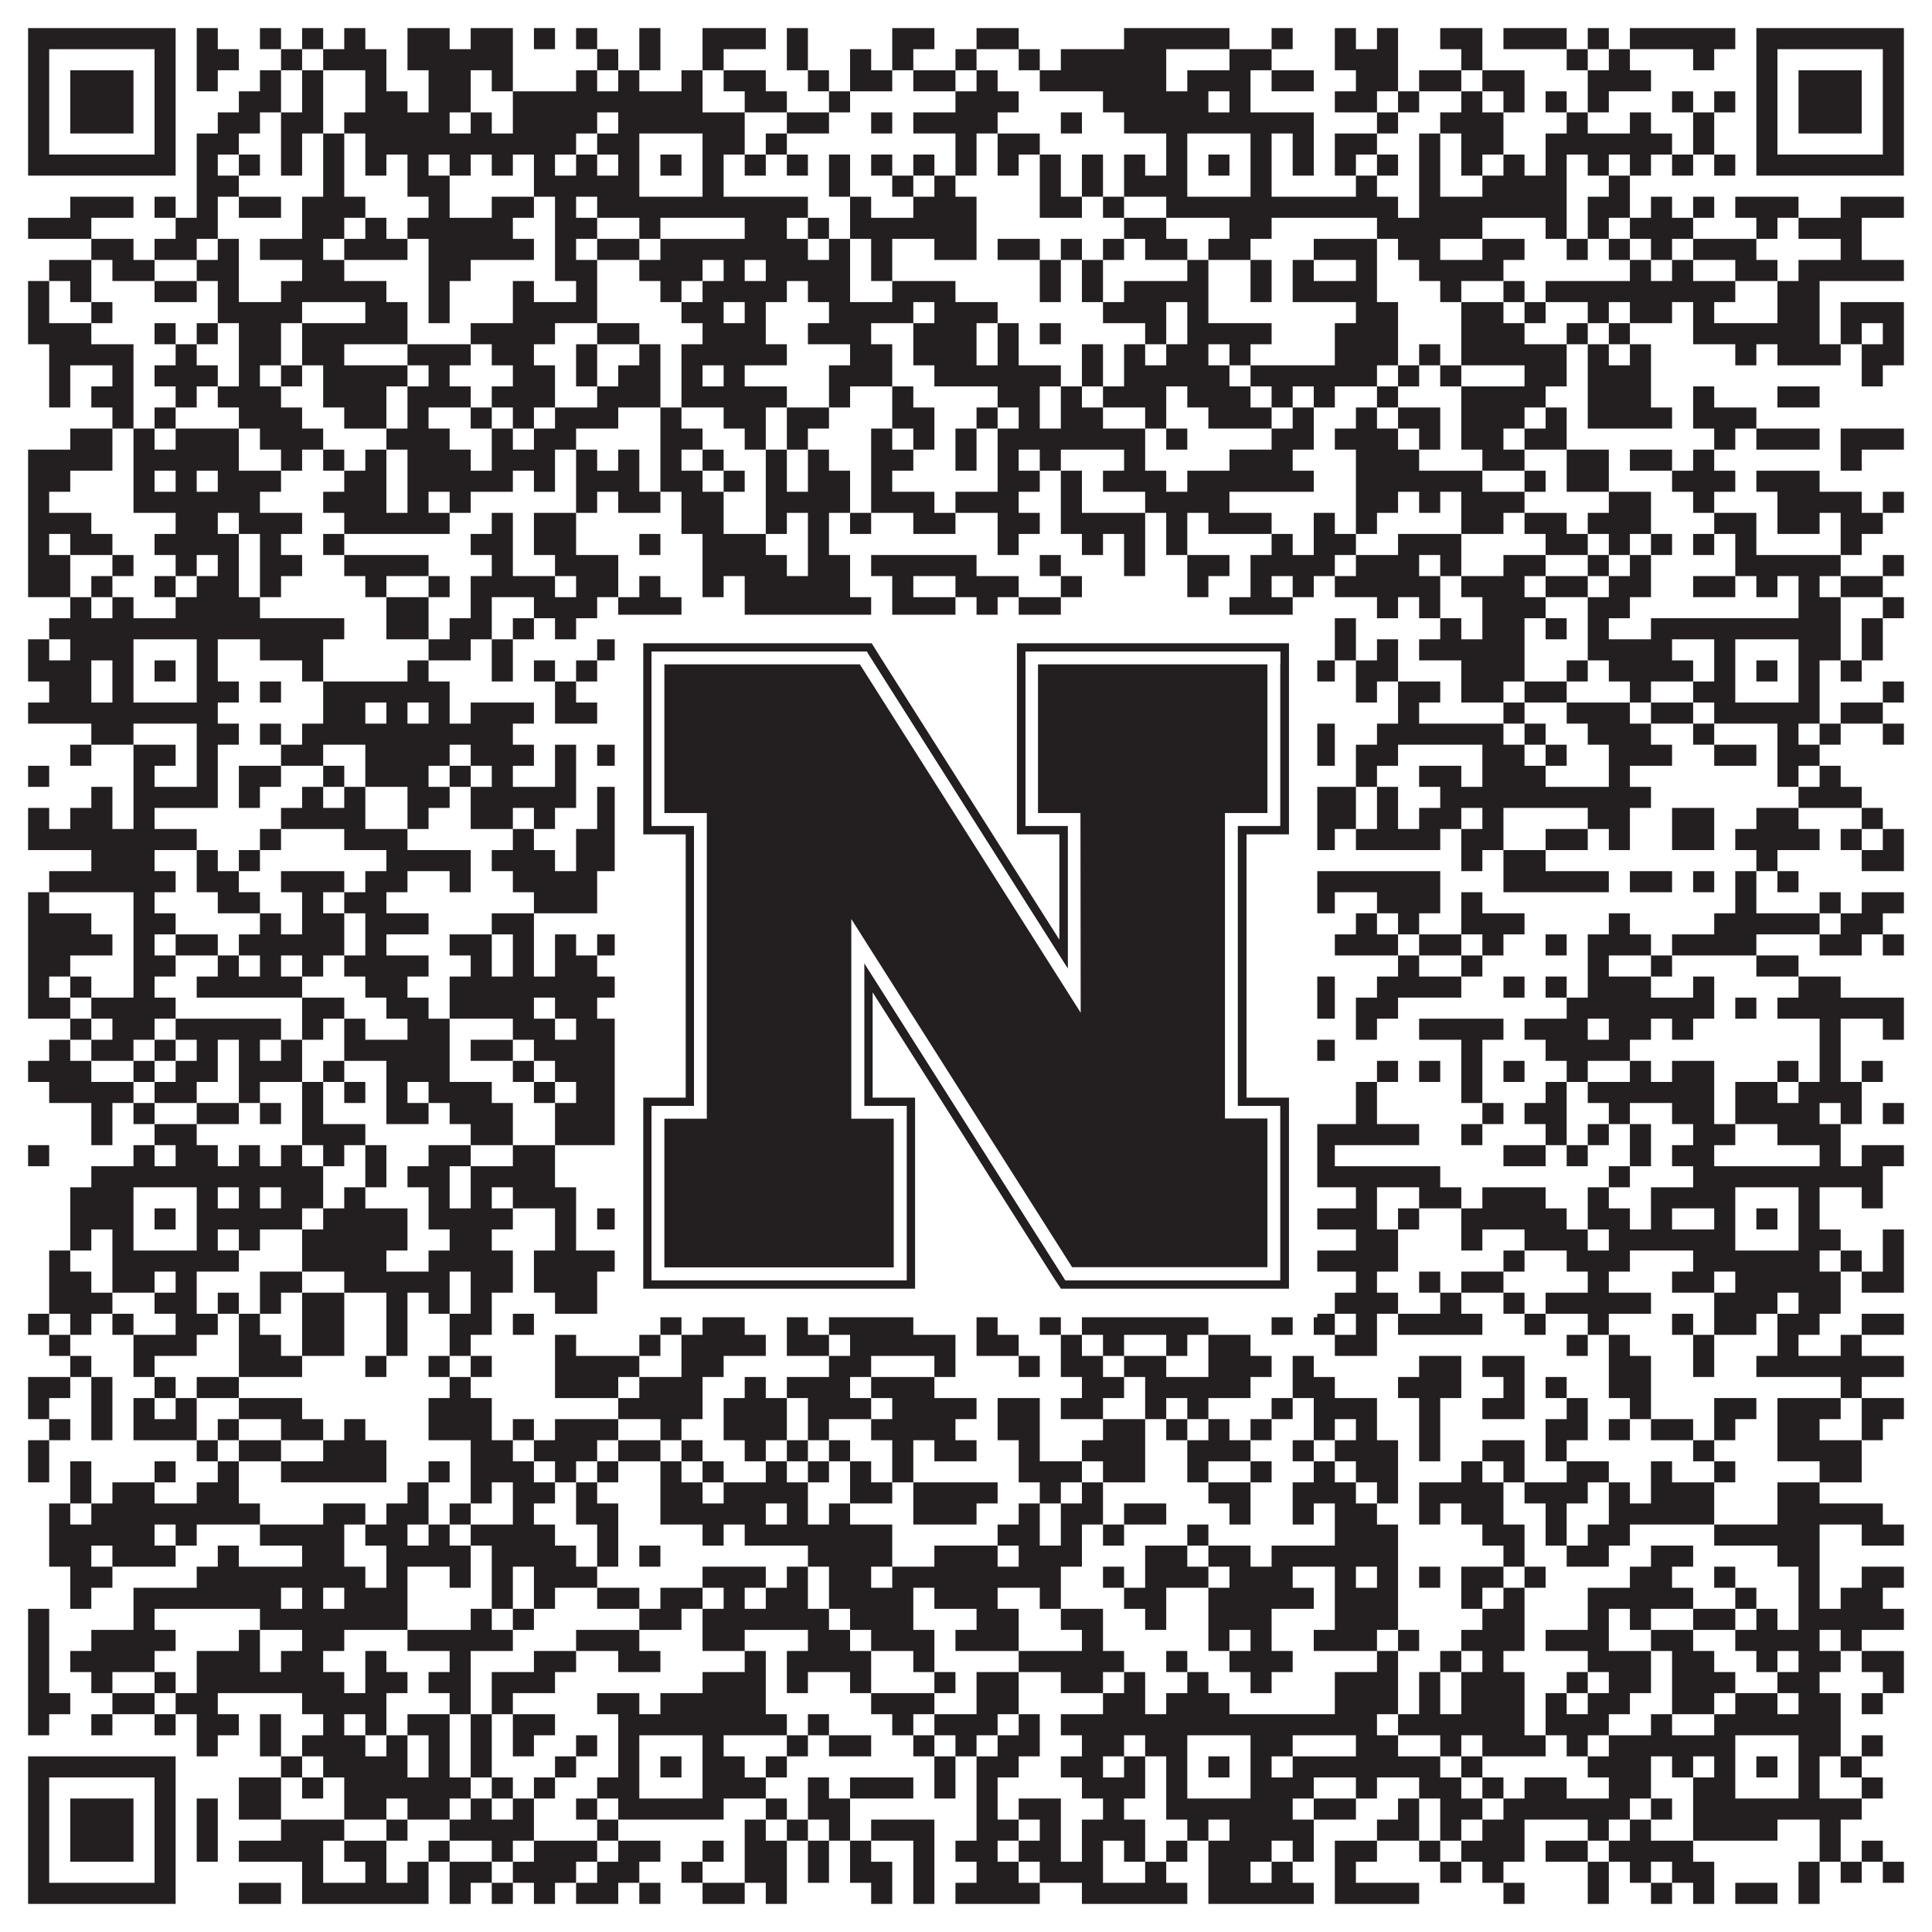
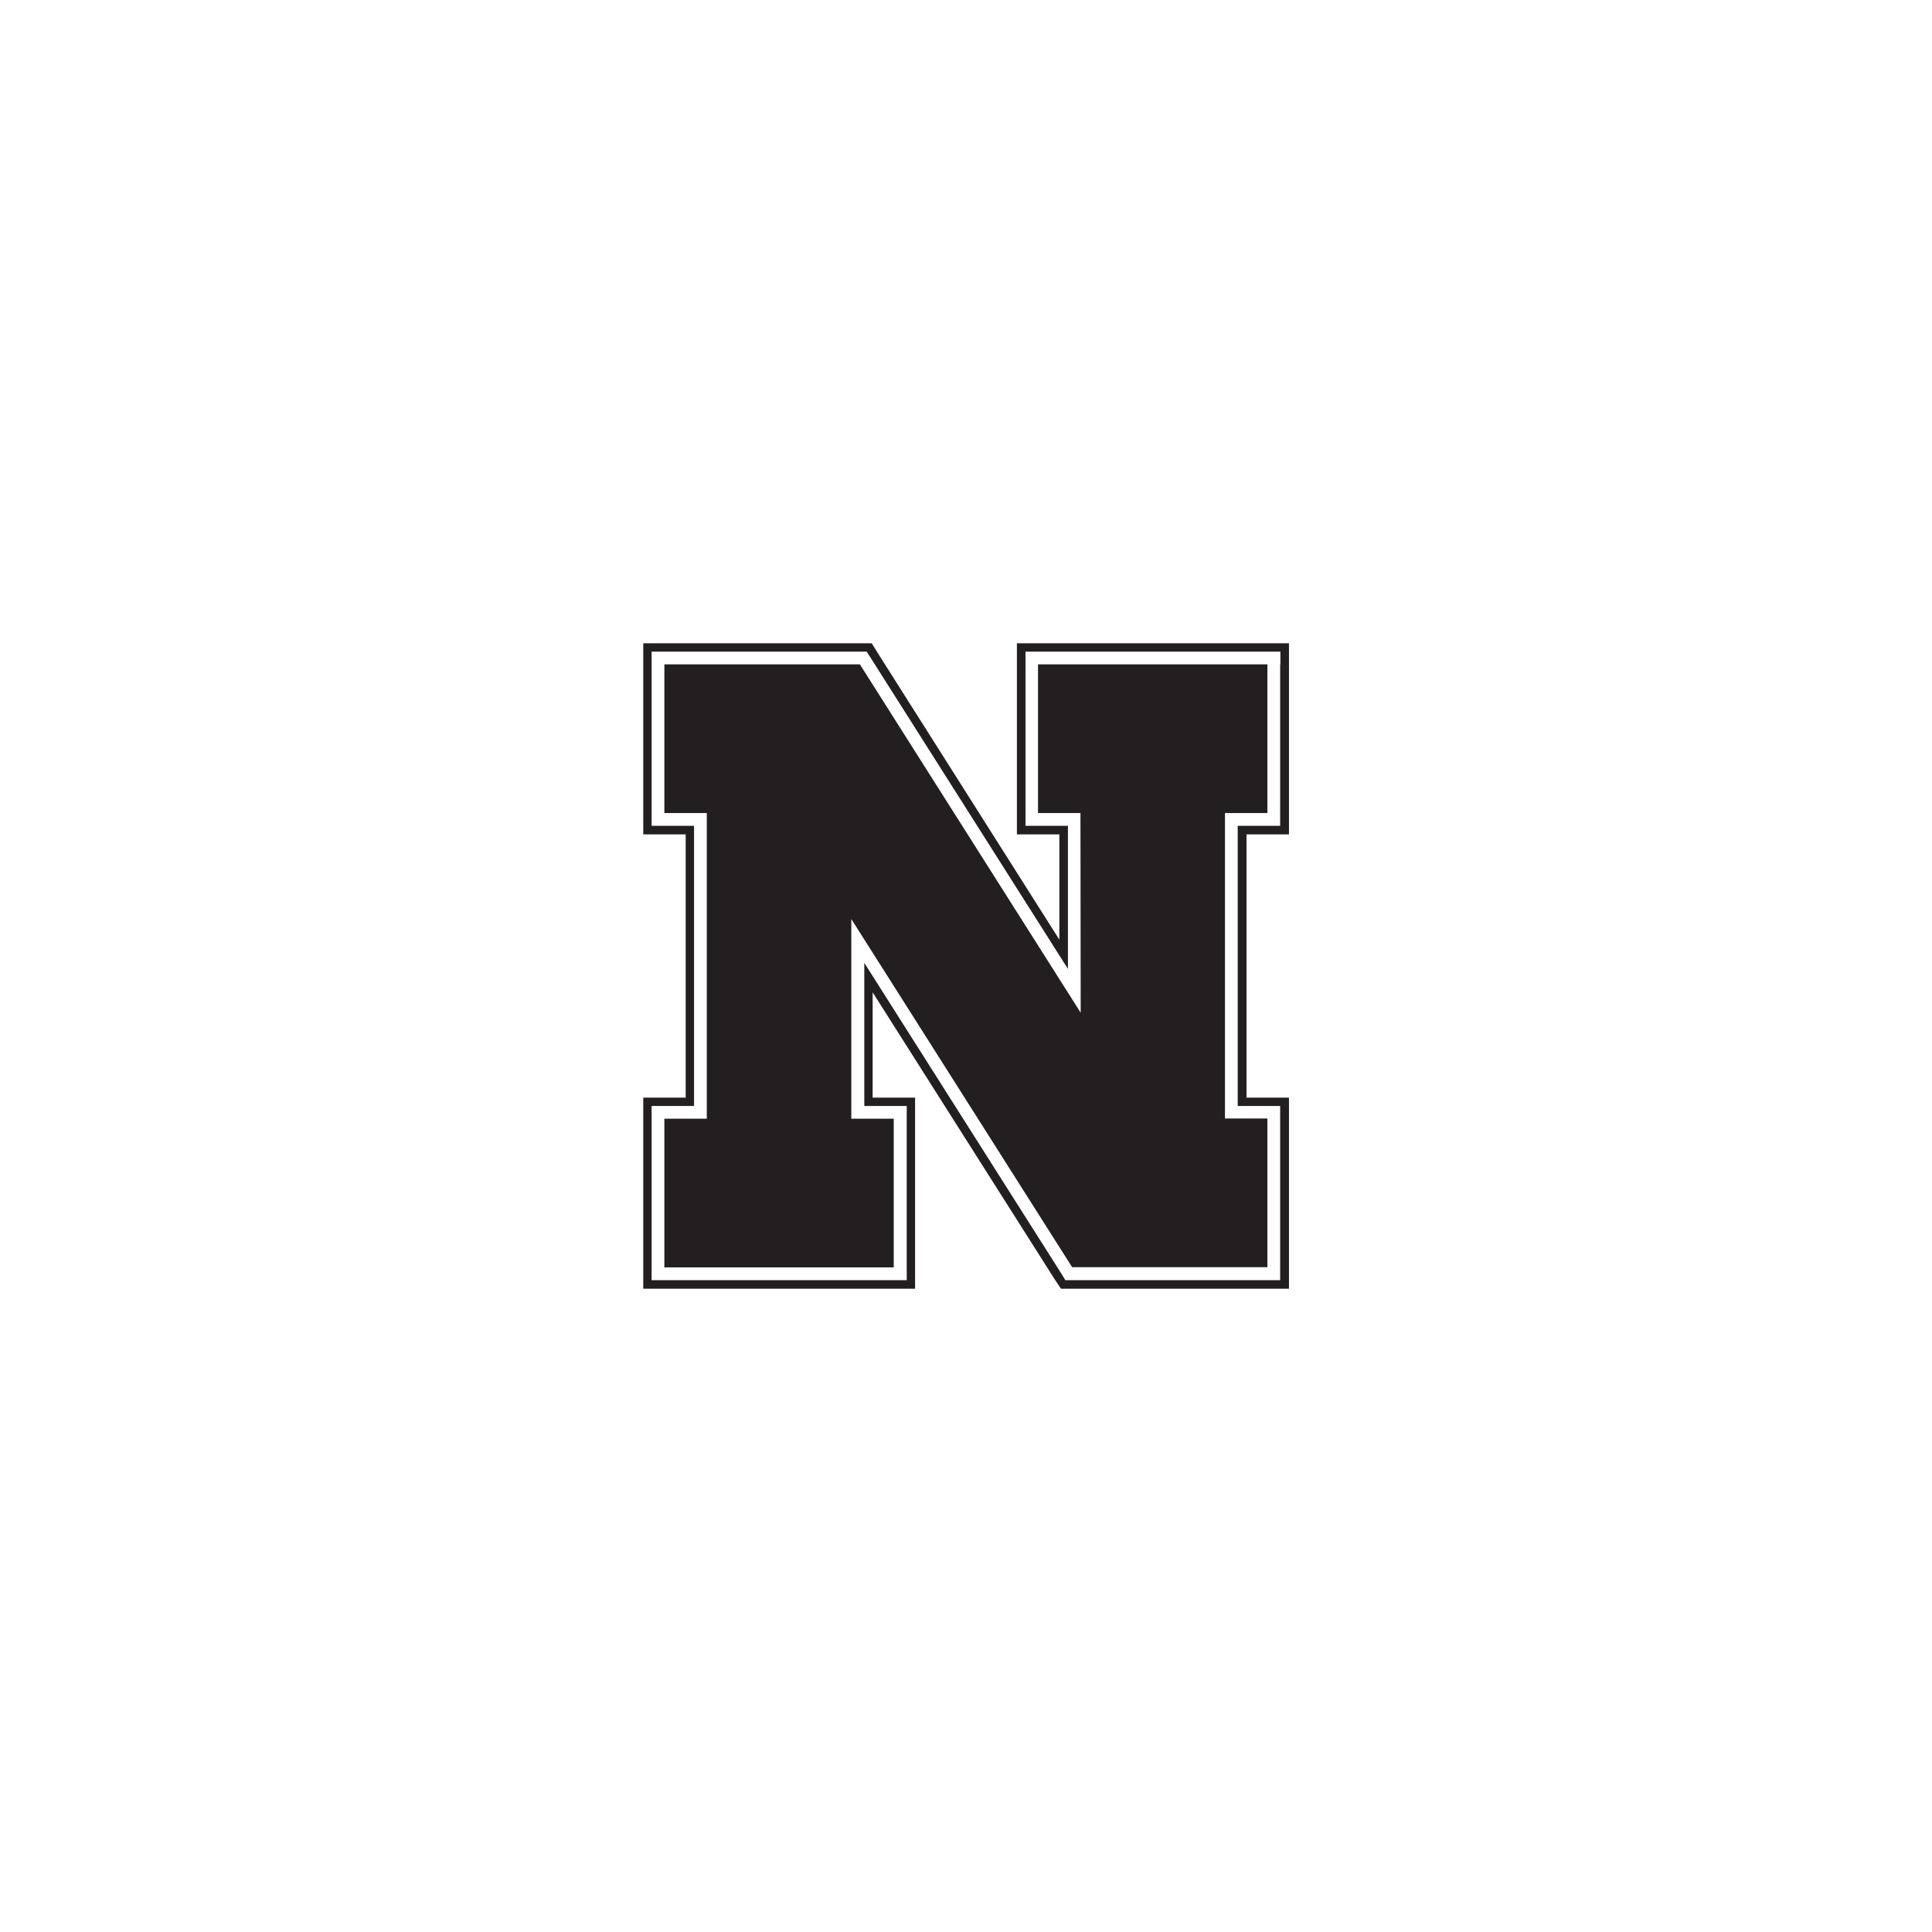
<svg xmlns="http://www.w3.org/2000/svg" version="1.1" width="1100px" height="1100px" viewBox="0 0 1100 1100">
  <rect x="0" y="0" width="1100" height="1100" fill="#ffffff" fill-opacity="1" />
-   <path fill="#231f20" fill-opacity="1" d="M16,16L100,16L100,28L16,28ZM112,16L124,16L124,28L112,28ZM148,16L160,16L160,28L148,28ZM172,16L184,16L184,28L172,28ZM196,16L208,16L208,28L196,28ZM232,16L256,16L256,28L232,28ZM268,16L292,16L292,28L268,28ZM304,16L316,16L316,28L304,28ZM328,16L340,16L340,28L328,28ZM364,16L376,16L376,28L364,28ZM400,16L436,16L436,28L400,28ZM448,16L460,16L460,28L448,28ZM508,16L532,16L532,28L508,28ZM556,16L580,16L580,28L556,28ZM640,16L700,16L700,28L640,28ZM724,16L736,16L736,28L724,28ZM760,16L772,16L772,28L760,28ZM784,16L796,16L796,28L784,28ZM820,16L844,16L844,28L820,28ZM856,16L892,16L892,28L856,28ZM904,16L916,16L916,28L904,28ZM928,16L988,16L988,28L928,28ZM1000,16L1084,16L1084,28L1000,28ZM16,28L28,28L28,40L16,40ZM88,28L100,28L100,40L88,40ZM112,28L136,28L136,40L112,40ZM160,28L172,28L172,40L160,40ZM184,28L220,28L220,40L184,40ZM232,28L292,28L292,40L232,40ZM340,28L352,28L352,40L340,40ZM364,28L376,28L376,40L364,40ZM400,28L412,28L412,40L400,40ZM448,28L460,28L460,40L448,40ZM484,28L496,28L496,40L484,40ZM508,28L520,28L520,40L508,40ZM544,28L556,28L556,40L544,40ZM580,28L592,28L592,40L580,40ZM604,28L664,28L664,40L604,40ZM700,28L724,28L724,40L700,40ZM760,28L796,28L796,40L760,40ZM832,28L844,28L844,40L832,40ZM892,28L904,28L904,40L892,40ZM916,28L928,28L928,40L916,40ZM964,28L976,28L976,40L964,40ZM1000,28L1012,28L1012,40L1000,40ZM1072,28L1084,28L1084,40L1072,40ZM16,40L28,40L28,52L16,52ZM40,40L76,40L76,52L40,52ZM88,40L100,40L100,52L88,52ZM112,40L124,40L124,52L112,52ZM148,40L160,40L160,52L148,52ZM172,40L184,40L184,52L172,52ZM208,40L220,40L220,52L208,52ZM244,40L268,40L268,52L244,52ZM280,40L292,40L292,52L280,52ZM328,40L340,40L340,52L328,52ZM352,40L364,40L364,52L352,52ZM388,40L400,40L400,52L388,52ZM412,40L436,40L436,52L412,52ZM460,40L472,40L472,52L460,52ZM484,40L508,40L508,52L484,52ZM520,40L544,40L544,52L520,52ZM556,40L568,40L568,52L556,52ZM592,40L664,40L664,52L592,52ZM676,40L712,40L712,52L676,52ZM724,40L748,40L748,52L724,52ZM772,40L796,40L796,52L772,52ZM808,40L832,40L832,52L808,52ZM844,40L868,40L868,52L844,52ZM904,40L940,40L940,52L904,52ZM1000,40L1012,40L1012,52L1000,52ZM1024,40L1060,40L1060,52L1024,52ZM1072,40L1084,40L1084,52L1072,52ZM16,52L28,52L28,64L16,64ZM40,52L76,52L76,64L40,64ZM88,52L100,52L100,64L88,64ZM136,52L160,52L160,64L136,64ZM172,52L184,52L184,64L172,64ZM208,52L232,52L232,64L208,64ZM244,52L268,52L268,64L244,64ZM292,52L400,52L400,64L292,64ZM424,52L448,52L448,64L424,64ZM472,52L484,52L484,64L472,64ZM544,52L580,52L580,64L544,64ZM628,52L688,52L688,64L628,64ZM700,52L712,52L712,64L700,64ZM760,52L784,52L784,64L760,64ZM796,52L808,52L808,64L796,64ZM832,52L844,52L844,64L832,64ZM856,52L868,52L868,64L856,64ZM880,52L892,52L892,64L880,64ZM904,52L916,52L916,64L904,64ZM952,52L964,52L964,64L952,64ZM976,52L988,52L988,64L976,64ZM1000,52L1012,52L1012,64L1000,64ZM1024,52L1060,52L1060,64L1024,64ZM1072,52L1084,52L1084,64L1072,64ZM16,64L28,64L28,76L16,76ZM40,64L76,64L76,76L40,76ZM88,64L100,64L100,76L88,76ZM124,64L148,64L148,76L124,76ZM160,64L184,64L184,76L160,76ZM196,64L256,64L256,76L196,76ZM268,64L280,64L280,76L268,76ZM292,64L340,64L340,76L292,76ZM352,64L424,64L424,76L352,76ZM448,64L472,64L472,76L448,76ZM496,64L508,64L508,76L496,76ZM520,64L568,64L568,76L520,76ZM604,64L616,64L616,76L604,76ZM640,64L748,64L748,76L640,76ZM784,64L796,64L796,76L784,76ZM820,64L856,64L856,76L820,76ZM892,64L904,64L904,76L892,76ZM928,64L940,64L940,76L928,76ZM964,64L976,64L976,76L964,76ZM1000,64L1012,64L1012,76L1000,76ZM1024,64L1060,64L1060,76L1024,76ZM1072,64L1084,64L1084,76L1072,76ZM16,76L28,76L28,88L16,88ZM88,76L100,76L100,88L88,88ZM112,76L136,76L136,88L112,88ZM160,76L172,76L172,88L160,88ZM184,76L196,76L196,88L184,88ZM208,76L328,76L328,88L208,88ZM340,76L364,76L364,88L340,88ZM400,76L424,76L424,88L400,88ZM436,76L448,76L448,88L436,88ZM544,76L556,76L556,88L544,88ZM568,76L592,76L592,88L568,88ZM664,76L676,76L676,88L664,88ZM712,76L724,76L724,88L712,88ZM736,76L748,76L748,88L736,88ZM760,76L784,76L784,88L760,88ZM808,76L820,76L820,88L808,88ZM832,76L856,76L856,88L832,88ZM880,76L952,76L952,88L880,88ZM964,76L976,76L976,88L964,88ZM1000,76L1012,76L1012,88L1000,88ZM1072,76L1084,76L1084,88L1072,88ZM16,88L100,88L100,100L16,100ZM112,88L124,88L124,100L112,100ZM136,88L148,88L148,100L136,100ZM160,88L172,88L172,100L160,100ZM184,88L196,88L196,100L184,100ZM208,88L220,88L220,100L208,100ZM232,88L244,88L244,100L232,100ZM256,88L268,88L268,100L256,100ZM280,88L292,88L292,100L280,100ZM304,88L316,88L316,100L304,100ZM328,88L340,88L340,100L328,100ZM352,88L364,88L364,100L352,100ZM376,88L388,88L388,100L376,100ZM400,88L412,88L412,100L400,100ZM424,88L436,88L436,100L424,100ZM448,88L460,88L460,100L448,100ZM472,88L484,88L484,100L472,100ZM496,88L508,88L508,100L496,100ZM520,88L532,88L532,100L520,100ZM544,88L556,88L556,100L544,100ZM568,88L580,88L580,100L568,100ZM592,88L604,88L604,100L592,100ZM616,88L628,88L628,100L616,100ZM640,88L652,88L652,100L640,100ZM664,88L676,88L676,100L664,100ZM688,88L700,88L700,100L688,100ZM712,88L724,88L724,100L712,100ZM736,88L748,88L748,100L736,100ZM760,88L772,88L772,100L760,100ZM784,88L796,88L796,100L784,100ZM808,88L820,88L820,100L808,100ZM832,88L844,88L844,100L832,100ZM856,88L868,88L868,100L856,100ZM880,88L892,88L892,100L880,100ZM904,88L916,88L916,100L904,100ZM928,88L940,88L940,100L928,100ZM952,88L964,88L964,100L952,100ZM976,88L988,88L988,100L976,100ZM1000,88L1084,88L1084,100L1000,100ZM112,100L136,100L136,112L112,112ZM184,100L196,100L196,112L184,112ZM232,100L256,100L256,112L232,112ZM304,100L364,100L364,112L304,112ZM400,100L412,100L412,112L400,112ZM472,100L484,100L484,112L472,112ZM508,100L520,100L520,112L508,112ZM532,100L544,100L544,112L532,112ZM592,100L604,100L604,112L592,112ZM616,100L628,100L628,112L616,112ZM640,100L676,100L676,112L640,112ZM712,100L724,100L724,112L712,112ZM772,100L784,100L784,112L772,112ZM808,100L820,100L820,112L808,112ZM844,100L892,100L892,112L844,112ZM916,100L928,100L928,112L916,112ZM40,112L76,112L76,124L40,124ZM88,112L100,112L100,124L88,124ZM112,112L124,112L124,124L112,124ZM136,112L160,112L160,124L136,124ZM172,112L208,112L208,124L172,124ZM244,112L256,112L256,124L244,124ZM280,112L304,112L304,124L280,124ZM316,112L328,112L328,124L316,124ZM340,112L460,112L460,124L340,124ZM484,112L496,112L496,124L484,124ZM520,112L556,112L556,124L520,124ZM592,112L616,112L616,124L592,124ZM628,112L640,112L640,124L628,124ZM664,112L796,112L796,124L664,124ZM808,112L892,112L892,124L808,124ZM904,112L928,112L928,124L904,124ZM940,112L952,112L952,124L940,124ZM964,112L976,112L976,124L964,124ZM988,112L1024,112L1024,124L988,124ZM1048,112L1084,112L1084,124L1048,124ZM16,124L52,124L52,136L16,136ZM100,124L124,124L124,136L100,136ZM172,124L196,124L196,136L172,136ZM208,124L220,124L220,136L208,136ZM232,124L292,124L292,136L232,136ZM316,124L340,124L340,136L316,136ZM364,124L376,124L376,136L364,136ZM424,124L448,124L448,136L424,136ZM460,124L472,124L472,136L460,136ZM484,124L556,124L556,136L484,136ZM640,124L664,124L664,136L640,136ZM700,124L724,124L724,136L700,136ZM784,124L844,124L844,136L784,136ZM880,124L892,124L892,136L880,136ZM904,124L916,124L916,136L904,136ZM928,124L964,124L964,136L928,136ZM1000,124L1012,124L1012,136L1000,136ZM1024,124L1060,124L1060,136L1024,136ZM52,136L76,136L76,148L52,148ZM88,136L112,136L112,148L88,148ZM124,136L136,136L136,148L124,148ZM148,136L184,136L184,148L148,148ZM196,136L232,136L232,148L196,148ZM244,136L304,136L304,148L244,148ZM316,136L328,136L328,148L316,148ZM340,136L364,136L364,148L340,148ZM376,136L460,136L460,148L376,148ZM472,136L484,136L484,148L472,148ZM496,136L508,136L508,148L496,148ZM532,136L556,136L556,148L532,148ZM568,136L592,136L592,148L568,148ZM604,136L616,136L616,148L604,148ZM628,136L640,136L640,148L628,148ZM652,136L676,136L676,148L652,148ZM688,136L712,136L712,148L688,148ZM748,136L784,136L784,148L748,148ZM796,136L820,136L820,148L796,148ZM844,136L868,136L868,148L844,148ZM892,136L904,136L904,148L892,148ZM916,136L928,136L928,148L916,148ZM940,136L952,136L952,148L940,148ZM964,136L1000,136L1000,148L964,148ZM1048,136L1060,136L1060,148L1048,148ZM28,148L52,148L52,160L28,160ZM64,148L88,148L88,160L64,160ZM112,148L136,148L136,160L112,160ZM172,148L196,148L196,160L172,160ZM244,148L268,148L268,160L244,160ZM316,148L340,148L340,160L316,160ZM364,148L400,148L400,160L364,160ZM412,148L424,148L424,160L412,160ZM436,148L484,148L484,160L436,160ZM496,148L508,148L508,160L496,160ZM592,148L604,148L604,160L592,160ZM616,148L628,148L628,160L616,160ZM676,148L688,148L688,160L676,160ZM712,148L724,148L724,160L712,160ZM736,148L748,148L748,160L736,160ZM772,148L784,148L784,160L772,160ZM808,148L856,148L856,160L808,160ZM928,148L940,148L940,160L928,160ZM952,148L964,148L964,160L952,160ZM988,148L1012,148L1012,160L988,160ZM1024,148L1084,148L1084,160L1024,160ZM16,160L28,160L28,172L16,172ZM40,160L52,160L52,172L40,172ZM88,160L112,160L112,172L88,172ZM124,160L136,160L136,172L124,172ZM160,160L220,160L220,172L160,172ZM244,160L256,160L256,172L244,172ZM292,160L304,160L304,172L292,172ZM328,160L340,160L340,172L328,172ZM376,160L388,160L388,172L376,172ZM400,160L448,160L448,172L400,172ZM460,160L484,160L484,172L460,172ZM508,160L544,160L544,172L508,172ZM592,160L604,160L604,172L592,172ZM616,160L628,160L628,172L616,172ZM640,160L688,160L688,172L640,172ZM712,160L724,160L724,172L712,172ZM736,160L784,160L784,172L736,172ZM820,160L832,160L832,172L820,172ZM856,160L868,160L868,172L856,172ZM880,160L988,160L988,172L880,172ZM1012,160L1036,160L1036,172L1012,172ZM16,172L28,172L28,184L16,184ZM52,172L64,172L64,184L52,184ZM124,172L172,172L172,184L124,184ZM208,172L232,172L232,184L208,184ZM244,172L256,172L256,184L244,184ZM292,172L340,172L340,184L292,184ZM388,172L412,172L412,184L388,184ZM424,172L436,172L436,184L424,184ZM472,172L520,172L520,184L472,184ZM532,172L568,172L568,184L532,184ZM628,172L664,172L664,184L628,184ZM676,172L688,172L688,184L676,184ZM772,172L796,172L796,184L772,184ZM832,172L856,172L856,184L832,184ZM868,172L880,172L880,184L868,184ZM904,172L916,172L916,184L904,184ZM928,172L952,172L952,184L928,184ZM964,172L976,172L976,184L964,184ZM1012,172L1036,172L1036,184L1012,184ZM1048,172L1084,172L1084,184L1048,184ZM16,184L52,184L52,196L16,196ZM88,184L100,184L100,196L88,196ZM112,184L124,184L124,196L112,196ZM136,184L160,184L160,196L136,196ZM172,184L232,184L232,196L172,196ZM268,184L316,184L316,196L268,196ZM340,184L364,184L364,196L340,196ZM400,184L436,184L436,196L400,196ZM460,184L496,184L496,196L460,196ZM520,184L556,184L556,196L520,196ZM568,184L580,184L580,196L568,196ZM592,184L604,184L604,196L592,196ZM652,184L664,184L664,196L652,196ZM676,184L724,184L724,196L676,196ZM760,184L796,184L796,196L760,196ZM832,184L868,184L868,196L832,196ZM892,184L904,184L904,196L892,196ZM916,184L928,184L928,196L916,196ZM964,184L1036,184L1036,196L964,196ZM1048,184L1060,184L1060,196L1048,196ZM1072,184L1084,184L1084,196L1072,196ZM28,196L76,196L76,208L28,208ZM100,196L112,196L112,208L100,208ZM136,196L160,196L160,208L136,208ZM172,196L196,196L196,208L172,208ZM232,196L268,196L268,208L232,208ZM280,196L304,196L304,208L280,208ZM328,196L340,196L340,208L328,208ZM364,196L376,196L376,208L364,208ZM388,196L448,196L448,208L388,208ZM484,196L508,196L508,208L484,208ZM520,196L556,196L556,208L520,208ZM568,196L580,196L580,208L568,208ZM616,196L628,196L628,208L616,208ZM640,196L652,196L652,208L640,208ZM664,196L688,196L688,208L664,208ZM700,196L712,196L712,208L700,208ZM760,196L796,196L796,208L760,208ZM808,196L820,196L820,208L808,208ZM832,196L892,196L892,208L832,208ZM904,196L916,196L916,208L904,208ZM928,196L940,196L940,208L928,208ZM988,196L1000,196L1000,208L988,208ZM1012,196L1048,196L1048,208L1012,208ZM1060,196L1084,196L1084,208L1060,208ZM28,208L40,208L40,220L28,220ZM64,208L76,208L76,220L64,220ZM88,208L124,208L124,220L88,220ZM136,208L148,208L148,220L136,220ZM160,208L172,208L172,220L160,220ZM184,208L232,208L232,220L184,220ZM244,208L256,208L256,220L244,220ZM292,208L316,208L316,220L292,220ZM328,208L340,208L340,220L328,220ZM352,208L376,208L376,220L352,220ZM388,208L400,208L400,220L388,220ZM412,208L424,208L424,220L412,220ZM472,208L508,208L508,220L472,220ZM532,208L604,208L604,220L532,220ZM616,208L628,208L628,220L616,220ZM640,208L700,208L700,220L640,220ZM712,208L784,208L784,220L712,220ZM796,208L808,208L808,220L796,220ZM820,208L832,208L832,220L820,220ZM868,208L892,208L892,220L868,220ZM904,208L940,208L940,220L904,220ZM1060,208L1072,208L1072,220L1060,220ZM28,220L40,220L40,232L28,232ZM52,220L76,220L76,232L52,232ZM100,220L112,220L112,232L100,232ZM124,220L160,220L160,232L124,232ZM184,220L220,220L220,232L184,232ZM232,220L268,220L268,232L232,232ZM280,220L316,220L316,232L280,232ZM340,220L376,220L376,232L340,232ZM388,220L448,220L448,232L388,232ZM472,220L484,220L484,232L472,232ZM508,220L520,220L520,232L508,232ZM568,220L592,220L592,232L568,232ZM604,220L616,220L616,232L604,232ZM628,220L664,220L664,232L628,232ZM676,220L712,220L712,232L676,232ZM724,220L736,220L736,232L724,232ZM748,220L760,220L760,232L748,232ZM784,220L796,220L796,232L784,232ZM832,220L880,220L880,232L832,232ZM904,220L940,220L940,232L904,232ZM964,220L976,220L976,232L964,232ZM1012,220L1036,220L1036,232L1012,232ZM64,232L76,232L76,244L64,244ZM88,232L100,232L100,244L88,244ZM136,232L172,232L172,244L136,244ZM196,232L220,232L220,244L196,244ZM232,232L244,232L244,244L232,244ZM268,232L280,232L280,244L268,244ZM292,232L304,232L304,244L292,244ZM316,232L352,232L352,244L316,244ZM376,232L388,232L388,244L376,244ZM412,232L436,232L436,244L412,244ZM448,232L472,232L472,244L448,244ZM508,232L532,232L532,244L508,244ZM556,232L568,232L568,244L556,244ZM580,232L592,232L592,244L580,244ZM604,232L628,232L628,244L604,244ZM652,232L664,232L664,244L652,244ZM688,232L724,232L724,244L688,244ZM736,232L748,232L748,244L736,244ZM772,232L784,232L784,244L772,244ZM796,232L820,232L820,244L796,244ZM832,232L868,232L868,244L832,244ZM880,232L892,232L892,244L880,244ZM904,232L952,232L952,244L904,244ZM964,232L1000,232L1000,244L964,244ZM40,244L64,244L64,256L40,256ZM76,244L88,244L88,256L76,256ZM100,244L136,244L136,256L100,256ZM148,244L184,244L184,256L148,256ZM220,244L256,244L256,256L220,256ZM280,244L292,244L292,256L280,256ZM304,244L328,244L328,256L304,256ZM376,244L400,244L400,256L376,256ZM424,244L436,244L436,256L424,256ZM448,244L460,244L460,256L448,256ZM496,244L508,244L508,256L496,256ZM520,244L532,244L532,256L520,256ZM544,244L556,244L556,256L544,256ZM568,244L652,244L652,256L568,256ZM664,244L676,244L676,256L664,256ZM724,244L748,244L748,256L724,256ZM760,244L796,244L796,256L760,256ZM808,244L820,244L820,256L808,256ZM832,244L856,244L856,256L832,256ZM868,244L892,244L892,256L868,256ZM976,244L988,244L988,256L976,256ZM1000,244L1036,244L1036,256L1000,256ZM1048,244L1084,244L1084,256L1048,256ZM16,256L64,256L64,268L16,268ZM76,256L136,256L136,268L76,268ZM160,256L172,256L172,268L160,268ZM184,256L196,256L196,268L184,268ZM208,256L220,256L220,268L208,268ZM232,256L268,256L268,268L232,268ZM280,256L316,256L316,268L280,268ZM328,256L340,256L340,268L328,268ZM352,256L364,256L364,268L352,268ZM376,256L388,256L388,268L376,268ZM400,256L412,256L412,268L400,268ZM436,256L448,256L448,268L436,268ZM460,256L472,256L472,268L460,268ZM496,256L520,256L520,268L496,268ZM544,256L556,256L556,268L544,268ZM568,256L580,256L580,268L568,268ZM592,256L604,256L604,268L592,268ZM640,256L652,256L652,268L640,268ZM700,256L736,256L736,268L700,268ZM772,256L808,256L808,268L772,268ZM844,256L868,256L868,268L844,268ZM892,256L916,256L916,268L892,268ZM928,256L952,256L952,268L928,268ZM964,256L976,256L976,268L964,268ZM1048,256L1060,256L1060,268L1048,268ZM16,268L40,268L40,280L16,280ZM76,268L88,268L88,280L76,280ZM100,268L112,268L112,280L100,280ZM124,268L160,268L160,280L124,280ZM196,268L220,268L220,280L196,280ZM232,268L292,268L292,280L232,280ZM304,268L316,268L316,280L304,280ZM328,268L364,268L364,280L328,280ZM376,268L400,268L400,280L376,280ZM412,268L424,268L424,280L412,280ZM436,268L448,268L448,280L436,280ZM460,268L484,268L484,280L460,280ZM496,268L508,268L508,280L496,280ZM568,268L592,268L592,280L568,280ZM604,268L616,268L616,280L604,280ZM628,268L664,268L664,280L628,280ZM676,268L748,268L748,280L676,280ZM772,268L844,268L844,280L772,280ZM868,268L880,268L880,280L868,280ZM892,268L916,268L916,280L892,280ZM952,268L988,268L988,280L952,280ZM1000,268L1036,268L1036,280L1000,280ZM16,280L28,280L28,292L16,292ZM76,280L148,280L148,292L76,292ZM184,280L220,280L220,292L184,292ZM232,280L244,280L244,292L232,292ZM256,280L268,280L268,292L256,292ZM328,280L340,280L340,292L328,292ZM352,280L376,280L376,292L352,292ZM388,280L412,280L412,292L388,292ZM436,280L484,280L484,292L436,292ZM496,280L532,280L532,292L496,292ZM544,280L580,280L580,292L544,292ZM604,280L616,280L616,292L604,292ZM652,280L700,280L700,292L652,292ZM772,280L796,280L796,292L772,292ZM808,280L820,280L820,292L808,292ZM832,280L868,280L868,292L832,292ZM916,280L940,280L940,292L916,292ZM964,280L976,280L976,292L964,292ZM1012,280L1060,280L1060,292L1012,292ZM1072,280L1084,280L1084,292L1072,292ZM16,292L52,292L52,304L16,304ZM100,292L124,292L124,304L100,304ZM136,292L172,292L172,304L136,304ZM196,292L256,292L256,304L196,304ZM280,292L292,292L292,304L280,304ZM304,292L328,292L328,304L304,304ZM388,292L412,292L412,304L388,304ZM436,292L448,292L448,304L436,304ZM460,292L472,292L472,304L460,304ZM484,292L496,292L496,304L484,304ZM520,292L544,292L544,304L520,304ZM568,292L592,292L592,304L568,304ZM604,292L652,292L652,304L604,304ZM664,292L676,292L676,304L664,304ZM688,292L724,292L724,304L688,304ZM748,292L760,292L760,304L748,304ZM772,292L784,292L784,304L772,304ZM832,292L856,292L856,304L832,304ZM868,292L892,292L892,304L868,304ZM904,292L940,292L940,304L904,304ZM976,292L1000,292L1000,304L976,304ZM1012,292L1036,292L1036,304L1012,304ZM1048,292L1072,292L1072,304L1048,304ZM16,304L28,304L28,316L16,316ZM40,304L64,304L64,316L40,316ZM88,304L136,304L136,316L88,316ZM148,304L160,304L160,316L148,316ZM184,304L196,304L196,316L184,316ZM268,304L292,304L292,316L268,316ZM304,304L328,304L328,316L304,316ZM364,304L376,304L376,316L364,316ZM400,304L436,304L436,316L400,316ZM460,304L472,304L472,316L460,316ZM568,304L580,304L580,316L568,316ZM616,304L628,304L628,316L616,316ZM640,304L652,304L652,316L640,316ZM664,304L676,304L676,316L664,316ZM724,304L736,304L736,316L724,316ZM748,304L772,304L772,316L748,316ZM796,304L832,304L832,316L796,316ZM880,304L904,304L904,316L880,316ZM916,304L928,304L928,316L916,316ZM940,304L952,304L952,316L940,316ZM964,304L976,304L976,316L964,316ZM988,304L1000,304L1000,316L988,316ZM1048,304L1060,304L1060,316L1048,316ZM16,316L40,316L40,328L16,328ZM64,316L76,316L76,328L64,328ZM100,316L112,316L112,328L100,328ZM124,316L136,316L136,328L124,328ZM148,316L172,316L172,328L148,328ZM196,316L244,316L244,328L196,328ZM280,316L292,316L292,328L280,328ZM316,316L352,316L352,328L316,328ZM400,316L448,316L448,328L400,328ZM460,316L484,316L484,328L460,328ZM496,316L556,316L556,328L496,328ZM592,316L604,316L604,328L592,328ZM640,316L652,316L652,328L640,328ZM676,316L700,316L700,328L676,328ZM712,316L760,316L760,328L712,328ZM772,316L808,316L808,328L772,328ZM820,316L832,316L832,328L820,328ZM856,316L880,316L880,328L856,328ZM904,316L916,316L916,328L904,328ZM928,316L940,316L940,328L928,328ZM988,316L1048,316L1048,328L988,328ZM1072,316L1084,316L1084,328L1072,328ZM16,328L40,328L40,340L16,340ZM52,328L64,328L64,340L52,340ZM88,328L100,328L100,340L88,340ZM112,328L136,328L136,340L112,340ZM148,328L160,328L160,340L148,340ZM208,328L220,328L220,340L208,340ZM244,328L256,328L256,340L244,340ZM268,328L316,328L316,340L268,340ZM328,328L352,328L352,340L328,340ZM364,328L376,328L376,340L364,340ZM400,328L412,328L412,340L400,340ZM424,328L484,328L484,340L424,340ZM508,328L520,328L520,340L508,340ZM544,328L580,328L580,340L544,340ZM604,328L616,328L616,340L604,340ZM676,328L688,328L688,340L676,340ZM712,328L724,328L724,340L712,340ZM736,328L748,328L748,340L736,340ZM760,328L820,328L820,340L760,340ZM832,328L868,328L868,340L832,340ZM880,328L904,328L904,340L880,340ZM916,328L940,328L940,340L916,340ZM964,328L988,328L988,340L964,340ZM1000,328L1012,328L1012,340L1000,340ZM1024,328L1036,328L1036,340L1024,340ZM1048,328L1072,328L1072,340L1048,340ZM40,340L52,340L52,352L40,352ZM64,340L76,340L76,352L64,352ZM100,340L148,340L148,352L100,352ZM220,340L244,340L244,352L220,352ZM268,340L280,340L280,352L268,352ZM304,340L340,340L340,352L304,352ZM352,340L388,340L388,352L352,352ZM424,340L496,340L496,352L424,352ZM508,340L544,340L544,352L508,352ZM556,340L568,340L568,352L556,352ZM580,340L604,340L604,352L580,352ZM700,340L736,340L736,352L700,352ZM784,340L796,340L796,352L784,352ZM808,340L820,340L820,352L808,352ZM844,340L880,340L880,352L844,352ZM904,340L928,340L928,352L904,352ZM1024,340L1048,340L1048,352L1024,352ZM1072,340L1084,340L1084,352L1072,352ZM28,352L196,352L196,364L28,364ZM220,352L244,352L244,364L220,364ZM256,352L280,352L280,364L256,364ZM292,352L304,352L304,364L292,364ZM316,352L328,352L328,364L316,364ZM352,352L412,352L412,364L352,364ZM436,352L448,352L448,364L436,364ZM460,352L472,352L472,364L460,364ZM484,352L532,352L532,364L484,364ZM544,352L556,352L556,364L544,364ZM568,352L616,352L616,364L568,364ZM628,352L748,352L748,364L628,364ZM760,352L772,352L772,364L760,364ZM820,352L832,352L832,364L820,364ZM844,352L868,352L868,364L844,364ZM880,352L892,352L892,364L880,364ZM904,352L916,352L916,364L904,364ZM940,352L1048,352L1048,364L940,364ZM1060,352L1072,352L1072,364L1060,364ZM16,364L28,364L28,376L16,376ZM40,364L76,364L76,376L40,376ZM112,364L124,364L124,376L112,376ZM148,364L184,364L184,376L148,376ZM244,364L268,364L268,376L244,376ZM280,364L292,364L292,376L280,376ZM340,364L364,364L364,376L340,376ZM400,364L448,364L448,376L400,376ZM508,364L532,364L532,376L508,376ZM568,364L592,364L592,376L568,376ZM604,364L616,364L616,376L604,376ZM628,364L676,364L676,376L628,376ZM712,364L736,364L736,376L712,376ZM760,364L772,364L772,376L760,376ZM784,364L796,364L796,376L784,376ZM808,364L868,364L868,376L808,376ZM904,364L952,364L952,376L904,376ZM976,364L988,364L988,376L976,376ZM1024,364L1048,364L1048,376L1024,376ZM1060,364L1072,364L1072,376L1060,376ZM16,376L52,376L52,388L16,388ZM64,376L76,376L76,388L64,388ZM88,376L100,376L100,388L88,388ZM112,376L124,376L124,388L112,388ZM172,376L184,376L184,388L172,388ZM232,376L244,376L244,388L232,388ZM280,376L292,376L292,388L280,388ZM304,376L316,376L316,388L304,388ZM328,376L340,376L340,388L328,388ZM352,376L364,376L364,388L352,388ZM376,376L388,376L388,388L376,388ZM400,376L412,376L412,388L400,388ZM436,376L460,376L460,388L436,388ZM496,376L508,376L508,388L496,388ZM520,376L532,376L532,388L520,388ZM592,376L676,376L676,388L592,388ZM688,376L700,376L700,388L688,388ZM712,376L724,376L724,388L712,388ZM736,376L760,376L760,388L736,388ZM772,376L796,376L796,388L772,388ZM832,376L868,376L868,388L832,388ZM892,376L904,376L904,388L892,388ZM916,376L964,376L964,388L916,388ZM976,376L988,376L988,388L976,388ZM1000,376L1012,376L1012,388L1000,388ZM1024,376L1036,376L1036,388L1024,388ZM1048,376L1060,376L1060,388L1048,388ZM28,388L52,388L52,400L28,400ZM64,388L76,388L76,400L64,400ZM112,388L136,388L136,400L112,400ZM148,388L160,388L160,400L148,400ZM184,388L256,388L256,400L184,400ZM316,388L328,388L328,400L316,400ZM352,388L364,388L364,400L352,400ZM400,388L412,388L412,400L400,400ZM448,388L460,388L460,400L448,400ZM484,388L496,388L496,400L484,400ZM520,388L532,388L532,400L520,400ZM544,388L556,388L556,400L544,400ZM580,388L592,388L592,400L580,400ZM640,388L652,388L652,400L640,400ZM664,388L676,388L676,400L664,400ZM712,388L724,388L724,400L712,400ZM736,388L748,388L748,400L736,400ZM772,388L784,388L784,400L772,400ZM796,388L820,388L820,400L796,400ZM832,388L856,388L856,400L832,400ZM868,388L892,388L892,400L868,400ZM928,388L940,388L940,400L928,400ZM964,388L988,388L988,400L964,400ZM1024,388L1036,388L1036,400L1024,400ZM1072,388L1084,388L1084,400L1072,400ZM16,400L124,400L124,412L16,412ZM184,400L208,400L208,412L184,412ZM220,400L232,400L232,412L220,412ZM244,400L256,400L256,412L244,412ZM268,400L304,400L304,412L268,412ZM316,400L340,400L340,412L316,412ZM352,400L412,400L412,412L352,412ZM460,400L544,400L544,412L460,412ZM568,400L580,400L580,412L568,412ZM604,400L652,400L652,412L604,412ZM664,400L724,400L724,412L664,412ZM796,400L808,400L808,412L796,412ZM856,400L868,400L868,412L856,412ZM892,400L928,400L928,412L892,412ZM940,400L964,400L964,412L940,412ZM976,400L1036,400L1036,412L976,412ZM1048,400L1072,400L1072,412L1048,412ZM52,412L76,412L76,424L52,424ZM112,412L136,412L136,424L112,424ZM148,412L160,412L160,424L148,424ZM172,412L292,412L292,424L172,424ZM364,412L400,412L400,424L364,424ZM424,412L448,412L448,424L424,424ZM484,412L496,412L496,424L484,424ZM520,412L532,412L532,424L520,424ZM556,412L616,412L616,424L556,424ZM664,412L688,412L688,424L664,424ZM712,412L736,412L736,424L712,424ZM748,412L760,412L760,424L748,424ZM784,412L856,412L856,424L784,424ZM868,412L880,412L880,424L868,424ZM904,412L940,412L940,424L904,424ZM964,412L976,412L976,424L964,424ZM1012,412L1024,412L1024,424L1012,424ZM1036,412L1048,412L1048,424L1036,424ZM1072,412L1084,412L1084,424L1072,424ZM40,424L52,424L52,436L40,436ZM76,424L100,424L100,436L76,436ZM112,424L124,424L124,436L112,436ZM160,424L184,424L184,436L160,436ZM208,424L256,424L256,436L208,436ZM268,424L304,424L304,436L268,436ZM316,424L328,424L328,436L316,436ZM340,424L364,424L364,436L340,436ZM376,424L412,424L412,436L376,436ZM424,424L448,424L448,436L424,436ZM472,424L508,424L508,436L472,436ZM556,424L580,424L580,436L556,436ZM592,424L604,424L604,436L592,436ZM628,424L640,424L640,436L628,436ZM652,424L724,424L724,436L652,436ZM736,424L760,424L760,436L736,436ZM772,424L796,424L796,436L772,436ZM844,424L868,424L868,436L844,436ZM880,424L892,424L892,436L880,436ZM916,424L952,424L952,436L916,436ZM976,424L1000,424L1000,436L976,436ZM1012,424L1036,424L1036,436L1012,436ZM16,436L28,436L28,448L16,448ZM76,436L88,436L88,448L76,448ZM112,436L124,436L124,448L112,448ZM136,436L160,436L160,448L136,448ZM184,436L196,436L196,448L184,448ZM208,436L244,436L244,448L208,448ZM256,436L268,436L268,448L256,448ZM280,436L292,436L292,448L280,448ZM316,436L328,436L328,448L316,448ZM364,436L388,436L388,448L364,448ZM412,436L424,436L424,448L412,448ZM472,436L496,436L496,448L472,448ZM532,436L568,436L568,448L532,448ZM604,436L616,436L616,448L604,448ZM628,436L640,436L640,448L628,448ZM688,436L724,436L724,448L688,448ZM772,436L784,436L784,448L772,448ZM808,436L832,436L832,448L808,448ZM844,436L880,436L880,448L844,448ZM916,436L928,436L928,448L916,448ZM1012,436L1024,436L1024,448L1012,448ZM1036,436L1048,436L1048,448L1036,448ZM52,448L64,448L64,460L52,460ZM76,448L124,448L124,460L76,460ZM136,448L148,448L148,460L136,460ZM172,448L184,448L184,460L172,460ZM196,448L208,448L208,460L196,460ZM232,448L256,448L256,460L232,460ZM268,448L328,448L328,460L268,460ZM340,448L376,448L376,460L340,460ZM400,448L412,448L412,460L400,460ZM424,448L448,448L448,460L424,460ZM484,448L496,448L496,460L484,460ZM508,448L544,448L544,460L508,460ZM556,448L568,448L568,460L556,460ZM604,448L616,448L616,460L604,460ZM640,448L652,448L652,460L640,460ZM664,448L724,448L724,460L664,460ZM748,448L772,448L772,460L748,460ZM784,448L796,448L796,460L784,460ZM820,448L940,448L940,460L820,460ZM1024,448L1060,448L1060,460L1024,460ZM16,460L28,460L28,472L16,472ZM40,460L64,460L64,472L40,472ZM76,460L88,460L88,472L76,472ZM160,460L208,460L208,472L160,472ZM232,460L244,460L244,472L232,472ZM268,460L292,460L292,472L268,472ZM304,460L316,460L316,472L304,472ZM340,460L352,460L352,472L340,472ZM376,460L448,460L448,472L376,472ZM472,460L508,460L508,472L472,472ZM520,460L544,460L544,472L520,472ZM580,460L604,460L604,472L580,472ZM616,460L628,460L628,472L616,472ZM652,460L664,460L664,472L652,472ZM724,460L736,460L736,472L724,472ZM748,460L772,460L772,472L748,472ZM784,460L796,460L796,472L784,472ZM808,460L832,460L832,472L808,472ZM844,460L856,460L856,472L844,472ZM904,460L928,460L928,472L904,472ZM952,460L976,460L976,472L952,472ZM1000,460L1024,460L1024,472L1000,472ZM1060,460L1072,460L1072,472L1060,472ZM16,472L112,472L112,484L16,484ZM148,472L160,472L160,484L148,484ZM196,472L232,472L232,484L196,484ZM292,472L304,472L304,484L292,484ZM328,472L352,472L352,484L328,484ZM388,472L400,472L400,484L388,484ZM412,472L448,472L448,484L412,484ZM460,472L484,472L484,484L460,484ZM496,472L520,472L520,484L496,484ZM532,472L544,472L544,484L532,484ZM556,472L568,472L568,484L556,484ZM604,472L616,472L616,484L604,484ZM652,472L664,472L664,484L652,484ZM676,472L712,472L712,484L676,484ZM748,472L760,472L760,484L748,484ZM772,472L820,472L820,484L772,484ZM832,472L856,472L856,484L832,484ZM880,472L904,472L904,484L880,484ZM916,472L928,472L928,484L916,484ZM952,472L976,472L976,484L952,484ZM988,472L1036,472L1036,484L988,484ZM1048,472L1060,472L1060,484L1048,484ZM1072,472L1084,472L1084,484L1072,484ZM52,484L88,484L88,496L52,496ZM112,484L124,484L124,496L112,496ZM136,484L148,484L148,496L136,496ZM220,484L268,484L268,496L220,496ZM280,484L316,484L316,496L280,496ZM328,484L352,484L352,496L328,496ZM376,484L388,484L388,496L376,496ZM400,484L424,484L424,496L400,496ZM448,484L460,484L460,496L448,496ZM520,484L532,484L532,496L520,496ZM556,484L568,484L568,496L556,496ZM580,484L604,484L604,496L580,496ZM616,484L628,484L628,496L616,496ZM640,484L676,484L676,496L640,496ZM688,484L712,484L712,496L688,496ZM724,484L748,484L748,496L724,496ZM832,484L844,484L844,496L832,496ZM856,484L880,484L880,496L856,496ZM1000,484L1012,484L1012,496L1000,496ZM1060,484L1084,484L1084,496L1060,496ZM28,496L100,496L100,508L28,508ZM112,496L136,496L136,508L112,508ZM160,496L196,496L196,508L160,508ZM208,496L232,496L232,508L208,508ZM256,496L268,496L268,508L256,508ZM292,496L340,496L340,508L292,508ZM352,496L364,496L364,508L352,508ZM376,496L472,496L472,508L376,508ZM496,496L508,496L508,508L496,508ZM520,496L544,496L544,508L520,508ZM556,496L568,496L568,508L556,508ZM580,496L640,496L640,508L580,508ZM652,496L664,496L664,508L652,508ZM700,496L712,496L712,508L700,508ZM724,496L736,496L736,508L724,508ZM748,496L820,496L820,508L748,508ZM856,496L916,496L916,508L856,508ZM928,496L952,496L952,508L928,508ZM964,496L976,496L976,508L964,508ZM988,496L1000,496L1000,508L988,508ZM1012,496L1024,496L1024,508L1012,508ZM16,508L28,508L28,520L16,520ZM76,508L88,508L88,520L76,520ZM124,508L148,508L148,520L124,520ZM172,508L184,508L184,520L172,520ZM196,508L220,508L220,520L196,520ZM304,508L340,508L340,520L304,520ZM376,508L388,508L388,520L376,520ZM424,508L436,508L436,520L424,520ZM448,508L484,508L484,520L448,520ZM496,508L580,508L580,520L496,520ZM604,508L616,508L616,520L604,520ZM676,508L688,508L688,520L676,520ZM724,508L760,508L760,520L724,520ZM784,508L820,508L820,520L784,520ZM832,508L844,508L844,520L832,520ZM988,508L1000,508L1000,520L988,520ZM1036,508L1048,508L1048,520L1036,520ZM1060,508L1084,508L1084,520L1060,520ZM16,520L52,520L52,532L16,532ZM76,520L100,520L100,532L76,532ZM148,520L160,520L160,532L148,532ZM172,520L196,520L196,532L172,532ZM208,520L244,520L244,532L208,532ZM280,520L304,520L304,532L280,532ZM364,520L388,520L388,532L364,532ZM424,520L436,520L436,532L424,532ZM448,520L484,520L484,532L448,532ZM520,520L532,520L532,532L520,532ZM568,520L580,520L580,532L568,532ZM592,520L604,520L604,532L592,532ZM616,520L628,520L628,532L616,532ZM640,520L652,520L652,532L640,532ZM676,520L688,520L688,532L676,532ZM736,520L748,520L748,532L736,532ZM772,520L784,520L784,532L772,532ZM796,520L808,520L808,532L796,532ZM832,520L868,520L868,532L832,532ZM916,520L928,520L928,532L916,532ZM976,520L1036,520L1036,532L976,532ZM1048,520L1072,520L1072,532L1048,532ZM16,532L64,532L64,544L16,544ZM76,532L88,532L88,544L76,544ZM100,532L124,532L124,544L100,544ZM136,532L196,532L196,544L136,544ZM208,532L220,532L220,544L208,544ZM256,532L280,532L280,544L256,544ZM292,532L304,532L304,544L292,544ZM316,532L328,532L328,544L316,544ZM340,532L352,532L352,544L340,544ZM376,532L388,532L388,544L376,544ZM400,532L448,532L448,544L400,544ZM508,532L520,532L520,544L508,544ZM532,532L568,532L568,544L532,544ZM580,532L592,532L592,544L580,544ZM652,532L664,532L664,544L652,544ZM700,532L712,532L712,544L700,544ZM736,532L748,532L748,544L736,544ZM760,532L796,532L796,544L760,544ZM808,532L832,532L832,544L808,544ZM844,532L856,532L856,544L844,544ZM880,532L892,532L892,544L880,544ZM904,532L940,532L940,544L904,544ZM952,532L1000,532L1000,544L952,544ZM1036,532L1060,532L1060,544L1036,544ZM1072,532L1084,532L1084,544L1072,544ZM16,544L40,544L40,556L16,556ZM76,544L100,544L100,556L76,556ZM124,544L136,544L136,556L124,556ZM148,544L160,544L160,556L148,556ZM172,544L184,544L184,556L172,556ZM196,544L244,544L244,556L196,556ZM268,544L280,544L280,556L268,556ZM292,544L304,544L304,556L292,556ZM316,544L340,544L340,556L316,556ZM376,544L388,544L388,556L376,556ZM400,544L448,544L448,556L400,556ZM460,544L496,544L496,556L460,556ZM532,544L544,544L544,556L532,556ZM556,544L604,544L604,556L556,556ZM628,544L640,544L640,556L628,556ZM652,544L688,544L688,556L652,556ZM712,544L724,544L724,556L712,556ZM736,544L748,544L748,556L736,556ZM796,544L808,544L808,556L796,556ZM832,544L844,544L844,556L832,556ZM904,544L916,544L916,556L904,556ZM940,544L952,544L952,556L940,556ZM1000,544L1024,544L1024,556L1000,556ZM16,556L28,556L28,568L16,568ZM40,556L52,556L52,568L40,568ZM76,556L88,556L88,568L76,568ZM112,556L172,556L172,568L112,568ZM208,556L232,556L232,568L208,568ZM256,556L352,556L352,568L256,568ZM364,556L424,556L424,568L364,568ZM436,556L472,556L472,568L436,568ZM532,556L544,556L544,568L532,568ZM556,556L568,556L568,568L556,568ZM604,556L616,556L616,568L604,568ZM628,556L640,556L640,568L628,568ZM664,556L712,556L712,568L664,568ZM724,556L760,556L760,568L724,568ZM784,556L832,556L832,568L784,568ZM856,556L868,556L868,568L856,568ZM880,556L892,556L892,568L880,568ZM904,556L940,556L940,568L904,568ZM964,556L976,556L976,568L964,568ZM1024,556L1048,556L1048,568L1024,568ZM16,568L40,568L40,580L16,580ZM52,568L100,568L100,580L52,580ZM172,568L196,568L196,580L172,580ZM220,568L244,568L244,580L220,580ZM256,568L304,568L304,580L256,580ZM316,568L340,568L340,580L316,580ZM352,568L364,568L364,580L352,580ZM424,568L436,568L436,580L424,580ZM448,568L520,568L520,580L448,580ZM532,568L568,568L568,580L532,580ZM580,568L592,568L592,580L580,580ZM616,568L640,568L640,580L616,580ZM664,568L724,568L724,580L664,580ZM748,568L760,568L760,580L748,580ZM772,568L796,568L796,580L772,580ZM892,568L976,568L976,580L892,580ZM988,568L1000,568L1000,580L988,580ZM1012,568L1084,568L1084,580L1012,580ZM40,580L52,580L52,592L40,592ZM64,580L88,580L88,592L64,592ZM100,580L160,580L160,592L100,592ZM172,580L184,580L184,592L172,592ZM196,580L208,580L208,592L196,592ZM232,580L256,580L256,592L232,592ZM292,580L316,580L316,592L292,592ZM328,580L352,580L352,592L328,592ZM376,580L388,580L388,592L376,592ZM412,580L436,580L436,592L412,592ZM448,580L496,580L496,592L448,592ZM508,580L520,580L520,592L508,592ZM532,580L568,580L568,592L532,592ZM580,580L616,580L616,592L580,592ZM640,580L664,580L664,592L640,592ZM676,580L712,580L712,592L676,592ZM724,580L748,580L748,592L724,592ZM772,580L784,580L784,592L772,592ZM808,580L856,580L856,592L808,592ZM868,580L904,580L904,592L868,592ZM916,580L940,580L940,592L916,592ZM952,580L964,580L964,592L952,592ZM1036,580L1048,580L1048,592L1036,592ZM1072,580L1084,580L1084,592L1072,592ZM28,592L40,592L40,604L28,604ZM52,592L76,592L76,604L52,604ZM88,592L100,592L100,604L88,604ZM112,592L124,592L124,604L112,604ZM136,592L148,592L148,604L136,604ZM160,592L172,592L172,604L160,604ZM196,592L256,592L256,604L196,604ZM268,592L292,592L292,604L268,604ZM304,592L352,592L352,604L304,604ZM364,592L400,592L400,604L364,604ZM412,592L424,592L424,604L412,604ZM448,592L472,592L472,604L448,604ZM508,592L520,592L520,604L508,604ZM544,592L568,592L568,604L544,604ZM580,592L592,592L592,604L580,604ZM616,592L640,592L640,604L616,604ZM652,592L664,592L664,604L652,604ZM712,592L724,592L724,604L712,604ZM736,592L760,592L760,604L736,604ZM832,592L844,592L844,604L832,604ZM880,592L928,592L928,604L880,604ZM1036,592L1048,592L1048,604L1036,604ZM16,604L52,604L52,616L16,616ZM76,604L88,604L88,616L76,616ZM100,604L124,604L124,616L100,616ZM136,604L172,604L172,616L136,616ZM184,604L196,604L196,616L184,616ZM220,604L256,604L256,616L220,616ZM292,604L304,604L304,616L292,616ZM316,604L388,604L388,616L316,616ZM400,604L424,604L424,616L400,616ZM436,604L496,604L496,616L436,616ZM508,604L520,604L520,616L508,616ZM532,604L544,604L544,616L532,616ZM556,604L580,604L580,616L556,616ZM592,604L604,604L604,616L592,616ZM616,604L628,604L628,616L616,616ZM652,604L736,604L736,616L652,616ZM784,604L796,604L796,616L784,616ZM808,604L820,604L820,616L808,616ZM832,604L844,604L844,616L832,616ZM856,604L868,604L868,616L856,616ZM892,604L904,604L904,616L892,616ZM928,604L940,604L940,616L928,616ZM952,604L976,604L976,616L952,616ZM1012,604L1024,604L1024,616L1012,616ZM1036,604L1048,604L1048,616L1036,616ZM1060,604L1072,604L1072,616L1060,616ZM28,616L76,616L76,628L28,628ZM88,616L112,616L112,628L88,628ZM136,616L148,616L148,628L136,628ZM172,616L184,616L184,628L172,628ZM196,616L208,616L208,628L196,628ZM220,616L232,616L232,628L220,628ZM244,616L280,616L280,628L244,628ZM304,616L316,616L316,628L304,628ZM328,616L352,616L352,628L328,628ZM388,616L400,616L400,628L388,628ZM436,616L460,616L460,628L436,628ZM484,616L496,616L496,628L484,628ZM508,616L520,616L520,628L508,628ZM532,616L544,616L544,628L532,628ZM556,616L568,616L568,628L556,628ZM604,616L616,616L616,628L604,628ZM652,616L676,616L676,628L652,628ZM688,616L724,616L724,628L688,628ZM772,616L784,616L784,628L772,628ZM832,616L844,616L844,628L832,628ZM880,616L892,616L892,628L880,628ZM904,616L976,616L976,628L904,628ZM988,616L1012,616L1012,628L988,628ZM1024,616L1060,616L1060,628L1024,628ZM52,628L64,628L64,640L52,640ZM76,628L88,628L88,640L76,640ZM112,628L136,628L136,640L112,640ZM148,628L160,628L160,640L148,640ZM172,628L184,628L184,640L172,640ZM220,628L244,628L244,640L220,640ZM256,628L292,628L292,640L256,640ZM316,628L376,628L376,640L316,640ZM400,628L436,628L436,640L400,640ZM448,628L508,628L508,640L448,640ZM520,628L544,628L544,640L520,640ZM580,628L592,628L592,640L580,640ZM616,628L628,628L628,640L616,640ZM676,628L688,628L688,640L676,640ZM700,628L712,628L712,640L700,640ZM724,628L736,628L736,640L724,640ZM772,628L784,628L784,640L772,640ZM844,628L856,628L856,640L844,640ZM868,628L892,628L892,640L868,640ZM916,628L928,628L928,640L916,640ZM952,628L976,628L976,640L952,640ZM988,628L1036,628L1036,640L988,640ZM1048,628L1060,628L1060,640L1048,640ZM1072,628L1084,628L1084,640L1072,640ZM52,640L64,640L64,652L52,652ZM88,640L112,640L112,652L88,652ZM172,640L208,640L208,652L172,652ZM268,640L292,640L292,652L268,652ZM316,640L352,640L352,652L316,652ZM376,640L388,640L388,652L376,652ZM400,640L412,640L412,652L400,652ZM424,640L448,640L448,652L424,652ZM460,640L496,640L496,652L460,652ZM508,640L556,640L556,652L508,652ZM568,640L592,640L592,652L568,652ZM616,640L640,640L640,652L616,652ZM664,640L676,640L676,652L664,652ZM688,640L700,640L700,652L688,652ZM724,640L808,640L808,652L724,652ZM832,640L844,640L844,652L832,652ZM880,640L892,640L892,652L880,652ZM904,640L916,640L916,652L904,652ZM928,640L940,640L940,652L928,652ZM964,640L988,640L988,652L964,652ZM1012,640L1048,640L1048,652L1012,652ZM16,652L28,652L28,664L16,664ZM76,652L88,652L88,664L76,664ZM100,652L124,652L124,664L100,664ZM136,652L148,652L148,664L136,664ZM160,652L172,652L172,664L160,664ZM184,652L196,652L196,664L184,664ZM208,652L220,652L220,664L208,664ZM244,652L268,652L268,664L244,664ZM292,652L316,652L316,664L292,664ZM352,652L364,652L364,664L352,664ZM400,652L424,652L424,664L400,664ZM460,652L532,652L532,664L460,664ZM580,652L592,652L592,664L580,664ZM604,652L640,652L640,664L604,664ZM676,652L712,652L712,664L676,664ZM724,652L736,652L736,664L724,664ZM748,652L760,652L760,664L748,664ZM856,652L880,652L880,664L856,664ZM892,652L904,652L904,664L892,664ZM928,652L940,652L940,664L928,664ZM952,652L976,652L976,664L952,664ZM1036,652L1048,652L1048,664L1036,664ZM1060,652L1084,652L1084,664L1060,664ZM52,664L184,664L184,676L52,676ZM208,664L220,664L220,676L208,676ZM232,664L256,664L256,676L232,676ZM268,664L316,664L316,676L268,676ZM352,664L424,664L424,676L352,676ZM436,664L448,664L448,676L436,676ZM484,664L508,664L508,676L484,676ZM520,664L532,664L532,676L520,676ZM568,664L580,664L580,676L568,676ZM652,664L724,664L724,676L652,676ZM748,664L820,664L820,676L748,676ZM916,664L928,664L928,676L916,676ZM964,664L1072,664L1072,676L964,676ZM40,676L76,676L76,688L40,688ZM112,676L124,676L124,688L112,688ZM136,676L148,676L148,688L136,688ZM160,676L184,676L184,688L160,688ZM196,676L208,676L208,688L196,688ZM244,676L256,676L256,688L244,688ZM268,676L280,676L280,688L268,688ZM292,676L328,676L328,688L292,688ZM352,676L364,676L364,688L352,688ZM400,676L412,676L412,688L400,688ZM436,676L448,676L448,688L436,688ZM484,676L496,676L496,688L484,688ZM508,676L520,676L520,688L508,688ZM544,676L556,676L556,688L544,688ZM580,676L592,676L592,688L580,688ZM604,676L628,676L628,688L604,688ZM640,676L652,676L652,688L640,688ZM664,676L676,676L676,688L664,688ZM712,676L736,676L736,688L712,688ZM772,676L784,676L784,688L772,688ZM808,676L832,676L832,688L808,688ZM844,676L880,676L880,688L844,688ZM904,676L916,676L916,688L904,688ZM940,676L988,676L988,688L940,688ZM1024,676L1036,676L1036,688L1024,688ZM1060,676L1072,676L1072,688L1060,688ZM40,688L76,688L76,700L40,700ZM88,688L100,688L100,700L88,700ZM112,688L172,688L172,700L112,700ZM184,688L232,688L232,700L184,700ZM244,688L292,688L292,700L244,700ZM316,688L328,688L328,700L316,700ZM340,688L364,688L364,700L340,700ZM376,688L388,688L388,700L376,700ZM400,688L424,688L424,700L400,700ZM520,688L532,688L532,700L520,700ZM544,688L568,688L568,700L544,700ZM580,688L592,688L592,700L580,700ZM628,688L652,688L652,700L628,700ZM664,688L676,688L676,700L664,700ZM688,688L700,688L700,700L688,700ZM712,688L784,688L784,700L712,700ZM796,688L808,688L808,700L796,700ZM832,688L892,688L892,700L832,700ZM904,688L928,688L928,700L904,700ZM940,688L952,688L952,700L940,700ZM976,688L988,688L988,700L976,700ZM1000,688L1012,688L1012,700L1000,700ZM1024,688L1036,688L1036,700L1024,700ZM40,700L52,700L52,712L40,712ZM64,700L76,700L76,712L64,712ZM112,700L124,700L124,712L112,712ZM136,700L148,700L148,712L136,712ZM172,700L232,700L232,712L172,712ZM256,700L280,700L280,712L256,712ZM316,700L328,700L328,712L316,712ZM352,700L364,700L364,712L352,712ZM400,700L412,700L412,712L400,712ZM436,700L460,700L460,712L436,712ZM484,700L520,700L520,712L484,712ZM544,700L556,700L556,712L544,712ZM580,700L604,700L604,712L580,712ZM616,700L640,700L640,712L616,712ZM652,700L676,700L676,712L652,712ZM712,700L724,700L724,712L712,712ZM772,700L796,700L796,712L772,712ZM832,700L844,700L844,712L832,712ZM868,700L904,700L904,712L868,712ZM916,700L988,700L988,712L916,712ZM1024,700L1048,700L1048,712L1024,712ZM1072,700L1084,700L1084,712L1072,712ZM28,712L40,712L40,724L28,724ZM64,712L136,712L136,724L64,724ZM172,712L220,712L220,724L172,724ZM244,712L292,712L292,724L244,724ZM304,712L436,712L436,724L304,724ZM448,712L460,712L460,724L448,724ZM472,712L484,712L484,724L472,724ZM508,712L532,712L532,724L508,724ZM568,712L592,712L592,724L568,724ZM604,712L628,712L628,724L604,724ZM640,712L652,712L652,724L640,724ZM664,712L724,712L724,724L664,724ZM736,712L796,712L796,724L736,724ZM856,712L868,712L868,724L856,724ZM892,712L928,712L928,724L892,724ZM964,712L1036,712L1036,724L964,724ZM1048,712L1060,712L1060,724L1048,724ZM1072,712L1084,712L1084,724L1072,724ZM28,724L52,724L52,736L28,736ZM64,724L88,724L88,736L64,736ZM100,724L112,724L112,736L100,736ZM148,724L172,724L172,736L148,736ZM196,724L256,724L256,736L196,736ZM268,724L292,724L292,736L268,736ZM304,724L340,724L340,736L304,736ZM352,724L364,724L364,736L352,736ZM376,724L388,724L388,736L376,736ZM400,724L436,724L436,736L400,736ZM472,724L484,724L484,736L472,736ZM496,724L508,724L508,736L496,736ZM544,724L568,724L568,736L544,736ZM580,724L592,724L592,736L580,736ZM604,724L628,724L628,736L604,736ZM640,724L652,724L652,736L640,736ZM664,724L748,724L748,736L664,736ZM772,724L784,724L784,736L772,736ZM808,724L820,724L820,736L808,736ZM832,724L856,724L856,736L832,736ZM904,724L916,724L916,736L904,736ZM952,724L976,724L976,736L952,736ZM988,724L1048,724L1048,736L988,736ZM1060,724L1084,724L1084,736L1060,736ZM28,736L64,736L64,748L28,748ZM88,736L112,736L112,748L88,748ZM124,736L136,736L136,748L124,748ZM148,736L160,736L160,748L148,748ZM172,736L196,736L196,748L172,748ZM220,736L232,736L232,748L220,748ZM244,736L256,736L256,748L244,748ZM268,736L280,736L280,748L268,748ZM316,736L340,736L340,748L316,748ZM352,736L364,736L364,748L352,748ZM376,736L388,736L388,748L376,748ZM424,736L448,736L448,748L424,748ZM460,736L472,736L472,748L460,748ZM496,736L556,736L556,748L496,748ZM580,736L604,736L604,748L580,748ZM616,736L628,736L628,748L616,748ZM652,736L676,736L676,748L652,748ZM724,736L736,736L736,748L724,748ZM760,736L796,736L796,748L760,748ZM820,736L832,736L832,748L820,748ZM856,736L868,736L868,748L856,748ZM880,736L940,736L940,748L880,748ZM976,736L1012,736L1012,748L976,748ZM1024,736L1048,736L1048,748L1024,748ZM16,748L28,748L28,760L16,760ZM40,748L52,748L52,760L40,760ZM64,748L76,748L76,760L64,760ZM100,748L124,748L124,760L100,760ZM136,748L148,748L148,760L136,760ZM172,748L196,748L196,760L172,760ZM220,748L232,748L232,760L220,760ZM256,748L280,748L280,760L256,760ZM292,748L304,748L304,760L292,760ZM376,748L388,748L388,760L376,760ZM400,748L424,748L424,760L400,760ZM448,748L460,748L460,760L448,760ZM472,748L520,748L520,760L472,760ZM556,748L568,748L568,760L556,760ZM592,748L604,748L604,760L592,760ZM616,748L688,748L688,760L616,760ZM724,748L736,748L736,760L724,760ZM748,748L760,748L760,760L748,760ZM772,748L784,748L784,760L772,760ZM796,748L844,748L844,760L796,760ZM868,748L880,748L880,760L868,760ZM904,748L916,748L916,760L904,760ZM952,748L964,748L964,760L952,760ZM976,748L1000,748L1000,760L976,760ZM1012,748L1036,748L1036,760L1012,760ZM1060,748L1084,748L1084,760L1060,760ZM28,760L40,760L40,772L28,772ZM76,760L112,760L112,772L76,772ZM136,760L160,760L160,772L136,772ZM172,760L196,760L196,772L172,772ZM220,760L232,760L232,772L220,772ZM256,760L268,760L268,772L256,772ZM316,760L328,760L328,772L316,772ZM364,760L376,760L376,772L364,772ZM388,760L436,760L436,772L388,772ZM448,760L472,760L472,772L448,772ZM484,760L544,760L544,772L484,772ZM556,760L580,760L580,772L556,772ZM604,760L616,760L616,772L604,772ZM628,760L640,760L640,772L628,772ZM664,760L676,760L676,772L664,772ZM688,760L712,760L712,772L688,772ZM760,760L784,760L784,772L760,772ZM892,760L904,760L904,772L892,772ZM916,760L928,760L928,772L916,772ZM964,760L976,760L976,772L964,772ZM1012,760L1024,760L1024,772L1012,772ZM1048,760L1060,760L1060,772L1048,772ZM40,772L52,772L52,784L40,784ZM76,772L88,772L88,784L76,784ZM136,772L172,772L172,784L136,784ZM208,772L220,772L220,784L208,784ZM244,772L256,772L256,784L244,784ZM268,772L280,772L280,784L268,784ZM316,772L364,772L364,784L316,784ZM388,772L412,772L412,784L388,784ZM472,772L496,772L496,784L472,784ZM532,772L544,772L544,784L532,784ZM580,772L592,772L592,784L580,784ZM604,772L628,772L628,784L604,784ZM640,772L664,772L664,784L640,784ZM688,772L724,772L724,784L688,784ZM736,772L748,772L748,784L736,784ZM808,772L832,772L832,784L808,784ZM844,772L868,772L868,784L844,784ZM916,772L940,772L940,784L916,784ZM964,772L976,772L976,784L964,784ZM1000,772L1084,772L1084,784L1000,784ZM16,784L40,784L40,796L16,796ZM52,784L64,784L64,796L52,796ZM88,784L100,784L100,796L88,796ZM112,784L136,784L136,796L112,796ZM256,784L268,784L268,796L256,796ZM316,784L352,784L352,796L316,796ZM364,784L400,784L400,796L364,796ZM424,784L436,784L436,796L424,796ZM448,784L484,784L484,796L448,796ZM496,784L532,784L532,796L496,796ZM616,784L640,784L640,796L616,796ZM652,784L712,784L712,796L652,796ZM736,784L760,784L760,796L736,796ZM796,784L832,784L832,796L796,796ZM856,784L868,784L868,796L856,796ZM880,784L892,784L892,796L880,796ZM916,784L940,784L940,796L916,796ZM1048,784L1060,784L1060,796L1048,796ZM16,796L28,796L28,808L16,808ZM52,796L64,796L64,808L52,808ZM76,796L88,796L88,808L76,808ZM100,796L112,796L112,808L100,808ZM136,796L172,796L172,808L136,808ZM244,796L280,796L280,808L244,808ZM352,796L400,796L400,808L352,808ZM412,796L448,796L448,808L412,808ZM460,796L496,796L496,808L460,808ZM508,796L556,796L556,808L508,808ZM568,796L592,796L592,808L568,808ZM604,796L628,796L628,808L604,808ZM652,796L664,796L664,808L652,808ZM676,796L688,796L688,808L676,808ZM724,796L736,796L736,808L724,808ZM748,796L784,796L784,808L748,808ZM808,796L820,796L820,808L808,808ZM844,796L868,796L868,808L844,808ZM892,796L904,796L904,808L892,808ZM928,796L940,796L940,808L928,808ZM976,796L1000,796L1000,808L976,808ZM1012,796L1048,796L1048,808L1012,808ZM1060,796L1084,796L1084,808L1060,808ZM28,808L40,808L40,820L28,820ZM52,808L64,808L64,820L52,820ZM76,808L112,808L112,820L76,820ZM124,808L136,808L136,820L124,820ZM160,808L184,808L184,820L160,820ZM196,808L208,808L208,820L196,820ZM244,808L280,808L280,820L244,820ZM292,808L304,808L304,820L292,820ZM316,808L352,808L352,820L316,820ZM376,808L388,808L388,820L376,820ZM412,808L448,808L448,820L412,820ZM460,808L472,808L472,820L460,820ZM496,808L544,808L544,820L496,820ZM568,808L592,808L592,820L568,820ZM628,808L652,808L652,820L628,820ZM664,808L676,808L676,820L664,820ZM688,808L700,808L700,820L688,820ZM712,808L724,808L724,820L712,820ZM748,808L760,808L760,820L748,820ZM772,808L784,808L784,820L772,820ZM808,808L820,808L820,820L808,820ZM880,808L904,808L904,820L880,820ZM916,808L928,808L928,820L916,820ZM940,808L964,808L964,820L940,820ZM976,808L988,808L988,820L976,820ZM1012,808L1036,808L1036,820L1012,820ZM1060,808L1072,808L1072,820L1060,820ZM16,820L28,820L28,832L16,832ZM112,820L124,820L124,832L112,832ZM136,820L160,820L160,832L136,832ZM184,820L220,820L220,832L184,832ZM268,820L292,820L292,832L268,832ZM304,820L340,820L340,832L304,832ZM352,820L376,820L376,832L352,832ZM388,820L400,820L400,832L388,832ZM424,820L436,820L436,832L424,832ZM448,820L460,820L460,832L448,832ZM472,820L484,820L484,832L472,832ZM508,820L520,820L520,832L508,832ZM532,820L556,820L556,832L532,832ZM580,820L592,820L592,832L580,832ZM616,820L652,820L652,832L616,832ZM676,820L712,820L712,832L676,832ZM736,820L748,820L748,832L736,832ZM760,820L796,820L796,832L760,832ZM808,820L820,820L820,832L808,832ZM844,820L868,820L868,832L844,832ZM880,820L892,820L892,832L880,832ZM964,820L976,820L976,832L964,832ZM1012,820L1060,820L1060,832L1012,832ZM16,832L28,832L28,844L16,844ZM40,832L52,832L52,844L40,844ZM88,832L100,832L100,844L88,844ZM124,832L136,832L136,844L124,844ZM160,832L220,832L220,844L160,844ZM244,832L256,832L256,844L244,844ZM268,832L304,832L304,844L268,844ZM316,832L328,832L328,844L316,844ZM340,832L352,832L352,844L340,844ZM376,832L388,832L388,844L376,844ZM400,832L412,832L412,844L400,844ZM436,832L448,832L448,844L436,844ZM460,832L472,832L472,844L460,844ZM484,832L496,832L496,844L484,844ZM508,832L520,832L520,844L508,844ZM580,832L616,832L616,844L580,844ZM628,832L652,832L652,844L628,844ZM676,832L688,832L688,844L676,844ZM712,832L724,832L724,844L712,844ZM748,832L760,832L760,844L748,844ZM772,832L796,832L796,844L772,844ZM832,832L844,832L844,844L832,844ZM856,832L868,832L868,844L856,844ZM892,832L916,832L916,844L892,844ZM940,832L952,832L952,844L940,844ZM976,832L988,832L988,844L976,844ZM1036,832L1060,832L1060,844L1036,844ZM40,844L52,844L52,856L40,856ZM64,844L88,844L88,856L64,856ZM112,844L136,844L136,856L112,856ZM232,844L244,844L244,856L232,856ZM268,844L280,844L280,856L268,856ZM292,844L316,844L316,856L292,856ZM328,844L340,844L340,856L328,856ZM376,844L400,844L400,856L376,856ZM412,844L460,844L460,856L412,856ZM484,844L508,844L508,856L484,856ZM520,844L568,844L568,856L520,856ZM592,844L604,844L604,856L592,856ZM616,844L628,844L628,856L616,856ZM688,844L712,844L712,856L688,856ZM736,844L772,844L772,856L736,856ZM784,844L796,844L796,856L784,856ZM808,844L856,844L856,856L808,856ZM868,844L904,844L904,856L868,856ZM916,844L928,844L928,856L916,856ZM940,844L976,844L976,856L940,856ZM1012,844L1036,844L1036,856L1012,856ZM28,856L40,856L40,868L28,868ZM52,856L148,856L148,868L52,868ZM184,856L208,856L208,868L184,868ZM220,856L244,856L244,868L220,868ZM256,856L268,856L268,868L256,868ZM292,856L304,856L304,868L292,868ZM328,856L352,856L352,868L328,868ZM376,856L436,856L436,868L376,868ZM448,856L460,856L460,868L448,868ZM472,856L484,856L484,868L472,868ZM520,856L556,856L556,868L520,868ZM580,856L592,856L592,868L580,868ZM604,856L628,856L628,868L604,868ZM640,856L664,856L664,868L640,868ZM700,856L712,856L712,868L700,868ZM736,856L748,856L748,868L736,868ZM760,856L784,856L784,868L760,868ZM808,856L820,856L820,868L808,868ZM832,856L856,856L856,868L832,868ZM880,856L892,856L892,868L880,868ZM916,856L976,856L976,868L916,868ZM1012,856L1072,856L1072,868L1012,868ZM28,868L88,868L88,880L28,880ZM100,868L112,868L112,880L100,880ZM148,868L196,868L196,880L148,880ZM208,868L232,868L232,880L208,880ZM244,868L256,868L256,880L244,880ZM268,868L316,868L316,880L268,880ZM340,868L352,868L352,880L340,880ZM400,868L412,868L412,880L400,880ZM424,868L508,868L508,880L424,880ZM568,868L592,868L592,880L568,880ZM604,868L616,868L616,880L604,880ZM628,868L640,868L640,880L628,880ZM676,868L688,868L688,880L676,880ZM760,868L796,868L796,880L760,880ZM844,868L868,868L868,880L844,880ZM880,868L892,868L892,880L880,880ZM904,868L928,868L928,880L904,880ZM976,868L1036,868L1036,880L976,880ZM1060,868L1084,868L1084,880L1060,880ZM28,880L52,880L52,892L28,892ZM64,880L100,880L100,892L64,892ZM124,880L136,880L136,892L124,892ZM172,880L196,880L196,892L172,892ZM220,880L268,880L268,892L220,892ZM280,880L328,880L328,892L280,892ZM340,880L352,880L352,892L340,892ZM364,880L376,880L376,892L364,892ZM460,880L508,880L508,892L460,892ZM532,880L568,880L568,892L532,892ZM580,880L616,880L616,892L580,892ZM652,880L676,880L676,892L652,892ZM688,880L712,880L712,892L688,892ZM724,880L796,880L796,892L724,892ZM856,880L868,880L868,892L856,892ZM892,880L916,880L916,892L892,892ZM940,880L964,880L964,892L940,892ZM1012,880L1036,880L1036,892L1012,892ZM40,892L64,892L64,904L40,904ZM112,892L208,892L208,904L112,904ZM220,892L232,892L232,904L220,904ZM256,892L268,892L268,904L256,904ZM280,892L292,892L292,904L280,904ZM304,892L340,892L340,904L304,904ZM400,892L436,892L436,904L400,904ZM448,892L460,892L460,904L448,904ZM472,892L496,892L496,904L472,904ZM508,892L604,892L604,904L508,904ZM628,892L640,892L640,904L628,904ZM652,892L688,892L688,904L652,904ZM700,892L736,892L736,904L700,904ZM760,892L772,892L772,904L760,904ZM784,892L796,892L796,904L784,904ZM808,892L820,892L820,904L808,904ZM832,892L856,892L856,904L832,904ZM868,892L880,892L880,904L868,904ZM928,892L952,892L952,904L928,904ZM976,892L988,892L988,904L976,904ZM1024,892L1036,892L1036,904L1024,904ZM1060,892L1084,892L1084,904L1060,904ZM40,904L52,904L52,916L40,916ZM76,904L160,904L160,916L76,916ZM172,904L184,904L184,916L172,916ZM196,904L232,904L232,916L196,916ZM280,904L292,904L292,916L280,916ZM304,904L316,904L316,916L304,916ZM340,904L364,904L364,916L340,916ZM376,904L400,904L400,916L376,916ZM412,904L424,904L424,916L412,916ZM436,904L460,904L460,916L436,916ZM472,904L520,904L520,916L472,916ZM532,904L568,904L568,916L532,916ZM592,904L604,904L604,916L592,916ZM640,904L664,904L664,916L640,916ZM688,904L748,904L748,916L688,916ZM760,904L796,904L796,916L760,916ZM832,904L844,904L844,916L832,916ZM856,904L868,904L868,916L856,916ZM904,904L964,904L964,916L904,916ZM988,904L1000,904L1000,916L988,916ZM1024,904L1036,904L1036,916L1024,916ZM1048,904L1072,904L1072,916L1048,916ZM16,916L28,916L28,928L16,928ZM76,916L88,916L88,928L76,928ZM148,916L232,916L232,928L148,928ZM268,916L280,916L280,928L268,928ZM292,916L304,916L304,928L292,928ZM364,916L388,916L388,928L364,928ZM400,916L472,916L472,928L400,928ZM484,916L520,916L520,928L484,928ZM556,916L580,916L580,928L556,928ZM604,916L628,916L628,928L604,928ZM652,916L664,916L664,928L652,928ZM688,916L724,916L724,928L688,928ZM760,916L796,916L796,928L760,928ZM844,916L868,916L868,928L844,928ZM904,916L916,916L916,928L904,928ZM928,916L940,916L940,928L928,928ZM964,916L988,916L988,928L964,928ZM1000,916L1012,916L1012,928L1000,928ZM1024,916L1084,916L1084,928L1024,928ZM16,928L28,928L28,940L16,940ZM52,928L100,928L100,940L52,940ZM136,928L148,928L148,940L136,940ZM172,928L196,928L196,940L172,940ZM232,928L292,928L292,940L232,940ZM328,928L364,928L364,940L328,940ZM400,928L424,928L424,940L400,940ZM460,928L484,928L484,940L460,940ZM496,928L532,928L532,940L496,940ZM544,928L580,928L580,940L544,940ZM616,928L628,928L628,940L616,940ZM688,928L700,928L700,940L688,940ZM712,928L724,928L724,940L712,940ZM748,928L784,928L784,940L748,940ZM796,928L808,928L808,940L796,940ZM832,928L868,928L868,940L832,940ZM880,928L916,928L916,940L880,940ZM940,928L964,928L964,940L940,940ZM988,928L1036,928L1036,940L988,940ZM1048,928L1060,928L1060,940L1048,940ZM16,940L28,940L28,952L16,952ZM40,940L88,940L88,952L40,952ZM112,940L148,940L148,952L112,952ZM160,940L184,940L184,952L160,952ZM208,940L220,940L220,952L208,952ZM256,940L268,940L268,952L256,952ZM304,940L328,940L328,952L304,952ZM352,940L376,940L376,952L352,952ZM424,940L436,940L436,952L424,952ZM448,940L496,940L496,952L448,952ZM520,940L532,940L532,952L520,952ZM580,940L640,940L640,952L580,952ZM664,940L676,940L676,952L664,952ZM700,940L736,940L736,952L700,952ZM784,940L796,940L796,952L784,952ZM820,940L832,940L832,952L820,952ZM844,940L856,940L856,952L844,952ZM904,940L940,940L940,952L904,952ZM952,940L976,940L976,952L952,952ZM1000,940L1012,940L1012,952L1000,952ZM1024,940L1048,940L1048,952L1024,952ZM1060,940L1084,940L1084,952L1060,952ZM16,952L28,952L28,964L16,964ZM52,952L64,952L64,964L52,964ZM88,952L100,952L100,964L88,964ZM112,952L196,952L196,964L112,964ZM208,952L232,952L232,964L208,964ZM244,952L268,952L268,964L244,964ZM280,952L316,952L316,964L280,964ZM400,952L436,952L436,964L400,964ZM448,952L460,952L460,964L448,964ZM484,952L496,952L496,964L484,964ZM532,952L544,952L544,964L532,964ZM556,952L580,952L580,964L556,964ZM604,952L628,952L628,964L604,964ZM640,952L652,952L652,964L640,964ZM676,952L688,952L688,964L676,964ZM712,952L724,952L724,964L712,964ZM760,952L796,952L796,964L760,964ZM808,952L820,952L820,964L808,964ZM832,952L868,952L868,964L832,964ZM892,952L904,952L904,964L892,964ZM916,952L940,952L940,964L916,964ZM952,952L988,952L988,964L952,964ZM1012,952L1036,952L1036,964L1012,964ZM1072,952L1084,952L1084,964L1072,964ZM16,964L40,964L40,976L16,976ZM64,964L88,964L88,976L64,976ZM100,964L124,964L124,976L100,976ZM172,964L220,964L220,976L172,976ZM256,964L268,964L268,976L256,976ZM280,964L292,964L292,976L280,976ZM340,964L364,964L364,976L340,976ZM376,964L436,964L436,976L376,976ZM496,964L532,964L532,976L496,976ZM556,964L580,964L580,976L556,976ZM628,964L652,964L652,976L628,976ZM664,964L700,964L700,976L664,976ZM760,964L796,964L796,976L760,976ZM808,964L820,964L820,976L808,976ZM832,964L868,964L868,976L832,976ZM880,964L892,964L892,976L880,976ZM904,964L928,964L928,976L904,976ZM952,964L976,964L976,976L952,976ZM988,964L1012,964L1012,976L988,976ZM1024,964L1048,964L1048,976L1024,976ZM1060,964L1072,964L1072,976L1060,976ZM16,976L28,976L28,988L16,988ZM52,976L64,976L64,988L52,988ZM88,976L100,976L100,988L88,988ZM112,976L136,976L136,988L112,988ZM148,976L160,976L160,988L148,988ZM184,976L196,976L196,988L184,988ZM208,976L220,976L220,988L208,988ZM232,976L256,976L256,988L232,988ZM268,976L280,976L280,988L268,988ZM292,976L316,976L316,988L292,988ZM352,976L448,976L448,988L352,988ZM460,976L472,976L472,988L460,988ZM508,976L520,976L520,988L508,988ZM532,976L568,976L568,988L532,988ZM580,976L592,976L592,988L580,988ZM604,976L784,976L784,988L604,988ZM796,976L868,976L868,988L796,988ZM880,976L916,976L916,988L880,988ZM940,976L952,976L952,988L940,988ZM976,976L1048,976L1048,988L976,988ZM112,988L124,988L124,1000L112,1000ZM148,988L160,988L160,1000L148,1000ZM172,988L208,988L208,1000L172,1000ZM220,988L232,988L232,1000L220,1000ZM244,988L256,988L256,1000L244,1000ZM268,988L280,988L280,1000L268,1000ZM292,988L304,988L304,1000L292,1000ZM328,988L340,988L340,1000L328,1000ZM352,988L364,988L364,1000L352,1000ZM400,988L412,988L412,1000L400,1000ZM448,988L460,988L460,1000L448,1000ZM472,988L496,988L496,1000L472,1000ZM520,988L532,988L532,1000L520,1000ZM544,988L556,988L556,1000L544,1000ZM568,988L592,988L592,1000L568,1000ZM616,988L640,988L640,1000L616,1000ZM652,988L676,988L676,1000L652,1000ZM712,988L736,988L736,1000L712,1000ZM772,988L796,988L796,1000L772,1000ZM820,988L832,988L832,1000L820,1000ZM844,988L880,988L880,1000L844,1000ZM892,988L904,988L904,1000L892,1000ZM916,988L988,988L988,1000L916,1000ZM1024,988L1048,988L1048,1000L1024,1000ZM1060,988L1072,988L1072,1000L1060,1000ZM16,1000L100,1000L100,1012L16,1012ZM160,1000L172,1000L172,1012L160,1012ZM184,1000L232,1000L232,1012L184,1012ZM244,1000L256,1000L256,1012L244,1012ZM268,1000L280,1000L280,1012L268,1012ZM316,1000L328,1000L328,1012L316,1012ZM352,1000L364,1000L364,1012L352,1012ZM376,1000L388,1000L388,1012L376,1012ZM400,1000L424,1000L424,1012L400,1012ZM436,1000L448,1000L448,1012L436,1012ZM532,1000L544,1000L544,1012L532,1012ZM556,1000L580,1000L580,1012L556,1012ZM604,1000L628,1000L628,1012L604,1012ZM640,1000L652,1000L652,1012L640,1012ZM664,1000L676,1000L676,1012L664,1012ZM688,1000L700,1000L700,1012L688,1012ZM712,1000L724,1000L724,1012L712,1012ZM736,1000L820,1000L820,1012L736,1012ZM832,1000L844,1000L844,1012L832,1012ZM904,1000L940,1000L940,1012L904,1012ZM952,1000L964,1000L964,1012L952,1012ZM976,1000L988,1000L988,1012L976,1012ZM1000,1000L1012,1000L1012,1012L1000,1012ZM1024,1000L1036,1000L1036,1012L1024,1012ZM1048,1000L1060,1000L1060,1012L1048,1012ZM16,1012L28,1012L28,1024L16,1024ZM88,1012L100,1012L100,1024L88,1024ZM136,1012L160,1012L160,1024L136,1024ZM172,1012L184,1012L184,1024L172,1024ZM196,1012L268,1012L268,1024L196,1024ZM280,1012L292,1012L292,1024L280,1024ZM304,1012L316,1012L316,1024L304,1024ZM340,1012L364,1012L364,1024L340,1024ZM400,1012L436,1012L436,1024L400,1024ZM460,1012L472,1012L472,1024L460,1024ZM484,1012L520,1012L520,1024L484,1024ZM532,1012L544,1012L544,1024L532,1024ZM556,1012L568,1012L568,1024L556,1024ZM616,1012L652,1012L652,1024L616,1024ZM664,1012L676,1012L676,1024L664,1024ZM712,1012L748,1012L748,1024L712,1024ZM772,1012L784,1012L784,1024L772,1024ZM808,1012L832,1012L832,1024L808,1024ZM844,1012L856,1012L856,1024L844,1024ZM868,1012L892,1012L892,1024L868,1024ZM916,1012L940,1012L940,1024L916,1024ZM964,1012L988,1012L988,1024L964,1024ZM1024,1012L1036,1012L1036,1024L1024,1024ZM1060,1012L1072,1012L1072,1024L1060,1024ZM16,1024L28,1024L28,1036L16,1036ZM40,1024L76,1024L76,1036L40,1036ZM88,1024L100,1024L100,1036L88,1036ZM112,1024L124,1024L124,1036L112,1036ZM136,1024L160,1024L160,1036L136,1036ZM196,1024L220,1024L220,1036L196,1036ZM232,1024L256,1024L256,1036L232,1036ZM268,1024L280,1024L280,1036L268,1036ZM292,1024L304,1024L304,1036L292,1036ZM328,1024L340,1024L340,1036L328,1036ZM352,1024L412,1024L412,1036L352,1036ZM436,1024L448,1024L448,1036L436,1036ZM460,1024L484,1024L484,1036L460,1036ZM556,1024L568,1024L568,1036L556,1036ZM580,1024L604,1024L604,1036L580,1036ZM628,1024L640,1024L640,1036L628,1036ZM664,1024L736,1024L736,1036L664,1036ZM748,1024L772,1024L772,1036L748,1036ZM796,1024L808,1024L808,1036L796,1036ZM820,1024L844,1024L844,1036L820,1036ZM856,1024L928,1024L928,1036L856,1036ZM940,1024L952,1024L952,1036L940,1036ZM964,1024L1060,1024L1060,1036L964,1036ZM16,1036L28,1036L28,1048L16,1048ZM40,1036L76,1036L76,1048L40,1048ZM88,1036L100,1036L100,1048L88,1048ZM112,1036L124,1036L124,1048L112,1048ZM160,1036L196,1036L196,1048L160,1048ZM220,1036L232,1036L232,1048L220,1048ZM256,1036L304,1036L304,1048L256,1048ZM340,1036L352,1036L352,1048L340,1048ZM424,1036L436,1036L436,1048L424,1048ZM448,1036L460,1036L460,1048L448,1048ZM472,1036L484,1036L484,1048L472,1048ZM496,1036L532,1036L532,1048L496,1048ZM556,1036L580,1036L580,1048L556,1048ZM592,1036L604,1036L604,1048L592,1048ZM616,1036L652,1036L652,1048L616,1048ZM676,1036L688,1036L688,1048L676,1048ZM700,1036L748,1036L748,1048L700,1048ZM784,1036L808,1036L808,1048L784,1048ZM820,1036L832,1036L832,1048L820,1048ZM844,1036L868,1036L868,1048L844,1048ZM904,1036L916,1036L916,1048L904,1048ZM928,1036L940,1036L940,1048L928,1048ZM964,1036L1012,1036L1012,1048L964,1048ZM1036,1036L1048,1036L1048,1048L1036,1048ZM16,1048L28,1048L28,1060L16,1060ZM40,1048L76,1048L76,1060L40,1060ZM88,1048L100,1048L100,1060L88,1060ZM112,1048L124,1048L124,1060L112,1060ZM136,1048L184,1048L184,1060L136,1060ZM196,1048L220,1048L220,1060L196,1060ZM244,1048L256,1048L256,1060L244,1060ZM280,1048L292,1048L292,1060L280,1060ZM304,1048L340,1048L340,1060L304,1060ZM352,1048L376,1048L376,1060L352,1060ZM400,1048L412,1048L412,1060L400,1060ZM424,1048L448,1048L448,1060L424,1060ZM460,1048L472,1048L472,1060L460,1060ZM484,1048L496,1048L496,1060L484,1060ZM520,1048L532,1048L532,1060L520,1060ZM544,1048L568,1048L568,1060L544,1060ZM580,1048L604,1048L604,1060L580,1060ZM616,1048L628,1048L628,1060L616,1060ZM640,1048L652,1048L652,1060L640,1060ZM664,1048L676,1048L676,1060L664,1060ZM688,1048L724,1048L724,1060L688,1060ZM736,1048L748,1048L748,1060L736,1060ZM760,1048L784,1048L784,1060L760,1060ZM808,1048L820,1048L820,1060L808,1060ZM832,1048L868,1048L868,1060L832,1060ZM880,1048L904,1048L904,1060L880,1060ZM916,1048L964,1048L964,1060L916,1060ZM1036,1048L1048,1048L1048,1060L1036,1060ZM1060,1048L1072,1048L1072,1060L1060,1060ZM16,1060L28,1060L28,1072L16,1072ZM88,1060L100,1060L100,1072L88,1072ZM172,1060L184,1060L184,1072L172,1072ZM208,1060L220,1060L220,1072L208,1072ZM232,1060L244,1060L244,1072L232,1072ZM256,1060L280,1060L280,1072L256,1072ZM292,1060L328,1060L328,1072L292,1072ZM340,1060L364,1060L364,1072L340,1072ZM388,1060L400,1060L400,1072L388,1072ZM424,1060L448,1060L448,1072L424,1072ZM460,1060L472,1060L472,1072L460,1072ZM484,1060L508,1060L508,1072L484,1072ZM520,1060L532,1060L532,1072L520,1072ZM556,1060L580,1060L580,1072L556,1072ZM592,1060L628,1060L628,1072L592,1072ZM652,1060L664,1060L664,1072L652,1072ZM688,1060L712,1060L712,1072L688,1072ZM724,1060L736,1060L736,1072L724,1072ZM760,1060L772,1060L772,1072L760,1072ZM820,1060L832,1060L832,1072L820,1072ZM844,1060L856,1060L856,1072L844,1072ZM904,1060L916,1060L916,1072L904,1072ZM928,1060L940,1060L940,1072L928,1072ZM952,1060L976,1060L976,1072L952,1072ZM1024,1060L1036,1060L1036,1072L1024,1072ZM1048,1060L1060,1060L1060,1072L1048,1072ZM1072,1060L1084,1060L1084,1072L1072,1072ZM16,1072L100,1072L100,1084L16,1084ZM136,1072L160,1072L160,1084L136,1084ZM172,1072L244,1072L244,1084L172,1084ZM256,1072L268,1072L268,1084L256,1084ZM280,1072L292,1072L292,1084L280,1084ZM304,1072L316,1072L316,1084L304,1084ZM328,1072L352,1072L352,1084L328,1084ZM364,1072L376,1072L376,1084L364,1084ZM400,1072L424,1072L424,1084L400,1084ZM436,1072L448,1072L448,1084L436,1084ZM496,1072L508,1072L508,1084L496,1084ZM520,1072L532,1072L532,1084L520,1084ZM544,1072L592,1072L592,1084L544,1084ZM616,1072L676,1072L676,1084L616,1084ZM688,1072L748,1072L748,1084L688,1084ZM760,1072L808,1072L808,1084L760,1084ZM856,1072L868,1072L868,1084L856,1084ZM904,1072L916,1072L916,1084L904,1084ZM940,1072L952,1072L952,1084L940,1084ZM964,1072L976,1072L976,1084L964,1084ZM988,1072L1012,1072L1012,1084L988,1084ZM1024,1072L1036,1072L1036,1084L1024,1084Z" />
  <svg x="350" y="350" width="400" height="400" version="1.1" viewBox="0 0 302.9 302.9" style="enable-background:new 0 0 302.9 302.9;" xml:space="preserve">
    <style type="text/css">
	.st0{fill:#FFFFFF;}
	.st1{fill:#231F20;}
</style>
    <g>
-       <rect class="st0" width="302.9" height="302.9" />
-     </g>
+       </g>
    <g>
      <g>
        <path class="st1" d="M281.4,12.3h-108v82.4h18.3v45.4L113.4,16.5l-2.6-4.2H12.3v82.4h18.3v113.5H12.3v82.4h117.2v-82.4h-18.3    v-45.4l78.4,123.6l2.8,4.2h98.3v-82.4h-18.3V94.7h18.3V12.3H281.4L281.4,12.3z M286.9,21.4V91h-18.3v120.8h18.3v75.1h-92.6    l-1.6-2.6l-85.1-134.2v61.7h18.3v75.1H15.9v-75.1h18.3V91H15.9V15.9h92.7l1.7,2.6l85.1,134.2V91h-18.3V15.9h109.9V21.4L286.9,21.4    z" />
-         <path class="st0" d="M281.4,15.9H177.1V91h18.3v61.7L110.2,18.5l-1.5-2.6H15.9V91h18.3v120.8H15.9v75.1h109.9v-75.1h-18.3v-61.7    l85.1,134.2l1.6,2.6h92.6v-75.1h-18.3V91h18.3V15.9H281.4z M120.3,217.4L120.3,217.4v64.1H21.4v-64.1h18.3V85.5H21.4V21.4h84.2    l95.2,150.1V85.5h-18.3V21.4h98.9v64.1h-18.3v131.8h18.3v64.1h-84.2L102,131.3v86.1C102,217.4,120.3,217.4,120.3,217.4z" />
      </g>
      <path class="st1" d="M200.9,171.6L200.9,171.6L105.7,21.4H21.4v64.1h18.3v131.8H21.4v64.1h98.9v-64.1H102v-86.1l95.2,150.1h84.2   v-64.1h-18.3V85.5h18.3V21.4h-98.9v64.1h18.3L200.9,171.6L200.9,171.6z" />
    </g>
  </svg>
</svg>